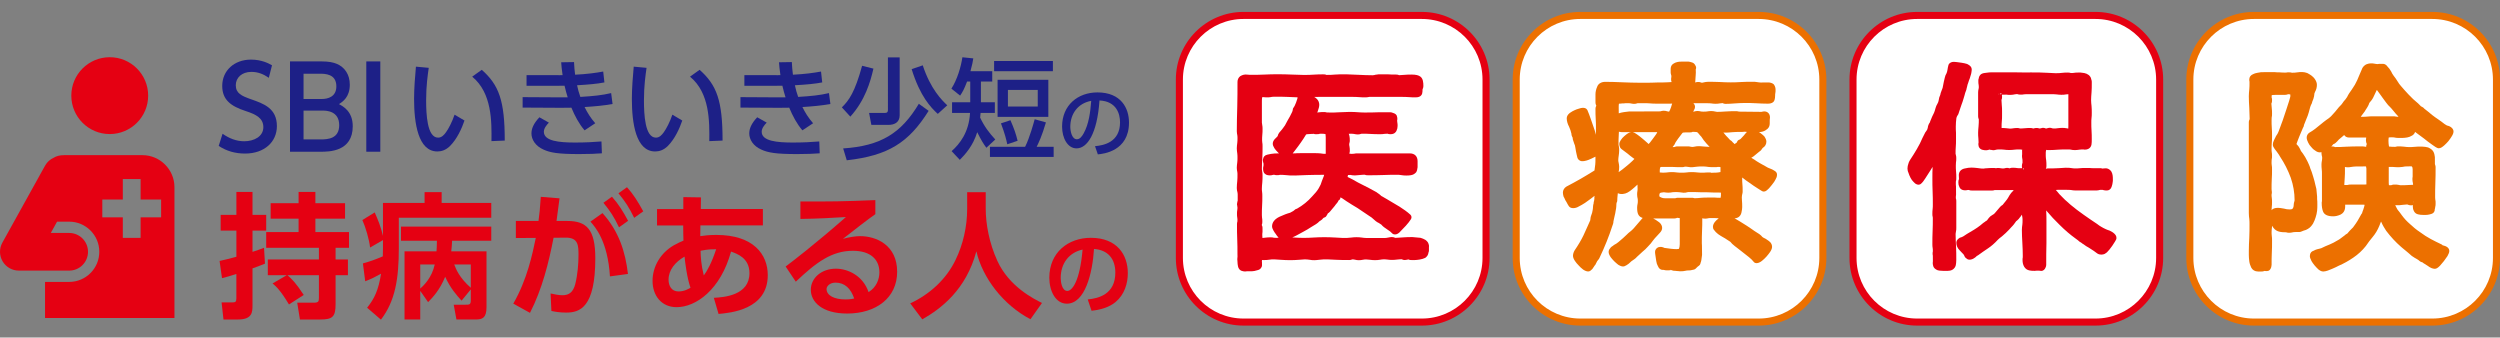
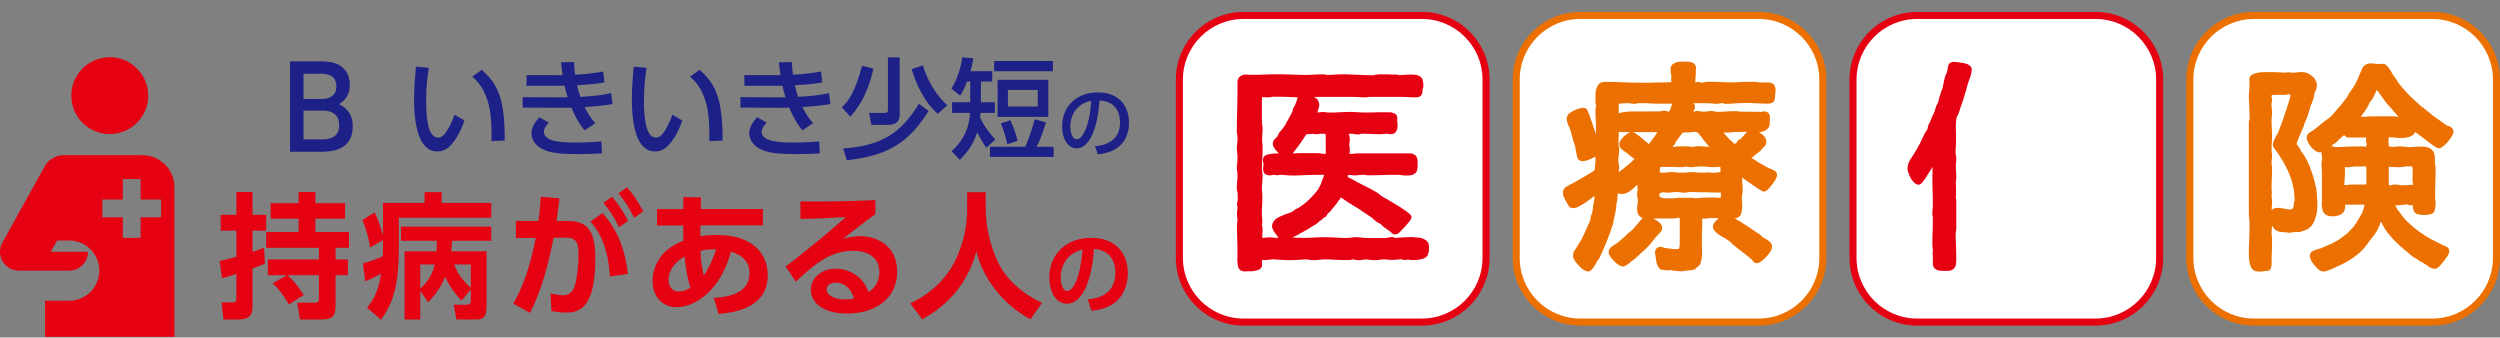
<svg xmlns="http://www.w3.org/2000/svg" version="1.1" id="レイヤー_1" x="0px" y="0px" viewBox="0 0 200 27" style="enable-background:new 0 0 200 27;" xml:space="preserve">
  <rect x="0" y="0" width="200" height="27" fill="#808080" stroke="none" />
  <style type="text/css">
	.st0{fill:#E50012;}
	.st1{fill:#1D2087;}
	.st2{fill:#FFFFFF;}
	.st3{fill:#EC7000;}
</style>
  <g>
    <g>
      <g>
        <path class="st0" d="M17.566,20.876c0.39-0.087,0.759-0.174,1.345-0.336v-2.093h-1.258v-1.258h1.258v-1.832h1.29v1.832h1.095     v1.258h-1.095v1.702c0.347-0.109,0.575-0.195,0.921-0.325l0.076,1.268c-0.271,0.109-0.455,0.184-0.998,0.38v2.928     c0,0.553,0,1.16-1.161,1.16h-1.16l-0.152-1.366h0.813c0.293,0,0.369-0.033,0.369-0.336v-1.941     c-0.455,0.152-0.77,0.238-1.149,0.336L17.566,20.876z M22.998,22.014c0.358,0.326,0.651,0.586,1.301,1.583l-1.182,0.759     c-0.683-1.138-1.03-1.442-1.312-1.681l1.138-0.661h-1.518v-1.258h4.088v-0.932h-4.218v-1.258h2.591v-1.074h-2.234v-1.236h2.234     v-0.9h1.344v0.9h2.374v1.236h-2.374v1.074h2.689v1.258h-1.073v0.932h0.987v1.258h-0.987v2.321c0,1.008-0.239,1.225-1.226,1.225     h-1.626l-0.217-1.345h1.312c0.379,0,0.423-0.087,0.423-0.39v-1.811H22.998z" />
        <path class="st0" d="M30.638,19.206l-1.031,0.597c-0.076-0.661-0.358-1.626-0.618-2.201l0.987-0.607     c0.249,0.553,0.487,1.128,0.662,1.876v-2.635h3.328v-0.867h1.366v0.867h3.97v1.182h-7.396v2.418c0,2.494-0.293,4.25-1.431,5.736     l-1.106-0.954c0.596-0.737,0.911-1.431,1.116-2.722c-0.585,0.314-0.672,0.369-1.268,0.607l-0.184-1.431     c0.629-0.174,0.976-0.304,1.593-0.564c0-0.282,0.012-0.401,0.012-0.694V19.206z M36.926,24.052     c-0.379-0.412-0.899-0.998-1.311-1.908c-0.434,1.062-0.998,1.648-1.367,2.027l-0.628-0.9v2.288h-1.258v-5.454h2.558     c0.022-0.217,0.022-0.38,0.033-0.846h-2.874v-1.128h7.222v1.128h-3.134c-0.01,0.26-0.022,0.444-0.065,0.846h2.819v4.467     c0,0.867-0.336,0.987-0.856,0.987h-1.551l-0.216-1.182h0.932c0.336,0,0.434,0,0.434-0.38v-0.846L36.926,24.052z M33.619,21.157     v1.93c0.281-0.249,0.932-0.867,1.16-1.93H33.619z M37.663,21.157H36.34c0.13,0.358,0.401,1.052,1.323,1.865V21.157z" />
        <path class="st0" d="M41.063,24.291c1.106-1.919,1.529-3.947,1.8-5.259l-1.594,0.011v-1.366h1.811     c0.076-0.553,0.119-0.944,0.184-1.93l1.498,0.119c-0.065,0.51-0.142,1.128-0.24,1.811h0.868c1.561,0,2.234,0.705,2.234,2.982     c0,3.947-1.235,4.348-2.331,4.348c-0.542,0-0.921-0.076-1.182-0.13l-0.065-1.399c0.304,0.065,0.64,0.141,0.955,0.141     c0.542,0,0.856-0.271,1.019-0.889c0.194-0.781,0.259-1.638,0.259-2.32c0-0.759-0.01-1.41-1.029-1.399l-0.966,0.011     c-0.379,1.963-0.909,4.109-1.886,6.007L41.063,24.291z M48.795,22.112c-0.173-2.841-1.194-3.969-1.561-4.381l0.964-0.683     c1.323,1.463,1.832,3.112,2.038,4.868L48.795,22.112z M48.956,15.736c0.554,0.629,0.911,1.215,1.292,1.93l-0.727,0.52     c-0.401-0.835-0.693-1.29-1.247-1.963L48.956,15.736z M50.16,14.977c0.52,0.585,0.824,1.073,1.3,1.93l-0.726,0.52     c-0.412-0.835-0.693-1.279-1.258-1.963L50.16,14.977z" />
        <path class="st0" d="M57.106,23.825c0.846-0.043,2.851-0.206,2.851-1.973c0-1.214-0.986-1.55-1.474-1.724     c-0.835,3.047-2.798,4.446-4.359,4.446c-1.192,0-1.92-0.911-1.92-2.104c0-1.16,0.65-2.234,1.692-2.841     c0.326-0.184,0.575-0.293,0.781-0.379c-0.01-0.401-0.021-0.662-0.021-1.215h-2.093v-1.312h2.103v-0.954l1.41,0.022l-0.012,0.932     h4.967v1.312h-4.999c0,0.141-0.01,0.737-0.01,0.857c0.314-0.043,0.662-0.097,1.29-0.097c2.971,0,4.11,1.561,4.11,3.22     c0,2.765-3.004,3.015-3.937,3.101L57.106,23.825z M54.764,20.529c-0.76,0.434-1.28,1.084-1.28,1.843     c0,0.477,0.228,0.943,0.791,0.943c0.478,0,0.803-0.206,0.966-0.293C54.959,22.253,54.796,20.897,54.764,20.529z M57.291,19.943     c-0.401,0-0.662,0-1.247,0.119c0.01,0.434,0.043,1.117,0.259,1.973C56.564,21.689,56.932,21.038,57.291,19.943z" />
        <path class="st0" d="M70.026,17.135c-0.585,0.401-1.735,1.301-2.592,1.973c0.51-0.141,1.009-0.217,1.378-0.217     c1.29,0,2.96,0.716,2.96,2.852c0,2.082-1.68,3.34-4.001,3.34c-2.006,0-2.906-0.932-2.906-1.897c0-0.954,0.858-1.692,2.007-1.692     c0.987,0,2.179,0.585,2.613,1.876c0.628-0.39,0.867-1.03,0.867-1.583c0-0.997-0.671-1.724-2.124-1.724     c-1.681,0-2.917,0.911-4.565,2.472l-0.813-1.215c0.444-0.325,2.342-1.778,4.824-3.957c-1.16,0.076-2.266,0.13-3.642,0.152v-1.399     c2.374,0.011,3.426,0,5.996-0.108V17.135z M66.839,22.61c-0.444,0-0.715,0.282-0.715,0.51c0,0.51,0.606,0.835,1.517,0.835     c0.369,0,0.597-0.054,0.695-0.076C68.064,23.087,67.587,22.61,66.839,22.61z" />
        <path class="st0" d="M77.372,15.378h1.486v1.312c0,1.203,0.271,2.743,0.933,4.186c0.944,2.06,2.917,3.036,3.567,3.361     l-0.921,1.301c-2.18-1.139-3.839-3.318-4.327-5.432c-0.824,3.068-2.808,4.576-4.327,5.443l-0.964-1.279     c1.561-0.727,2.874-1.919,3.622-3.47c0.607-1.236,0.932-2.689,0.932-4.066V15.378z" />
        <path class="st0" d="M87.018,23.954c0.892-0.085,2.208-0.425,2.208-2.146c0-1.105-0.594-1.813-1.706-1.891     c-0.12,1.933-0.715,4.377-2.174,4.377c-0.899,0-1.401-1.013-1.401-2.075c0-2.04,1.529-3.194,3.321-3.194     c2.111,0,2.959,1.374,2.959,2.826c0,0.835-0.268,1.714-0.976,2.308c-0.496,0.418-1.212,0.631-1.927,0.701L87.018,23.954z      M84.856,22.24c0,0.333,0.107,1.034,0.532,1.034c0.375,0,0.998-0.744,1.218-3.308C85.523,20.2,84.856,21.071,84.856,22.24z" />
      </g>
      <g>
-         <path class="st1" d="M21.505,6.225c-0.428-0.3-0.874-0.474-1.394-0.474c-0.765,0-1.248,0.465-1.248,1.066     c0,0.638,0.455,0.857,1.212,1.121c1.02,0.356,2.077,0.72,2.077,2.151c0,1.266-1.002,2.196-2.542,2.196     c-0.784,0-1.467-0.191-2.114-0.61l0.309-0.975c0.529,0.373,1.103,0.601,1.732,0.601c0.793,0,1.531-0.383,1.531-1.129     c0-0.702-0.556-1.012-1.403-1.285c-1.212-0.392-1.886-0.911-1.886-2.013c0-1.23,0.966-2.105,2.296-2.105     c0.865,0,1.43,0.309,1.686,0.455L21.505,6.225z" />
        <path class="st1" d="M25.742,4.913c0.565,0,0.939,0.082,1.212,0.2c0.62,0.265,1.03,0.848,1.03,1.658     c0,0.993-0.556,1.358-0.866,1.558c0.337,0.182,1.102,0.583,1.102,1.768c0,2.041-1.904,2.041-2.56,2.041H23.2V4.913H25.742z      M24.284,5.897V7.92h1.458c0.501,0,1.166-0.183,1.166-1.012c0-1.011-0.92-1.011-1.339-1.011H24.284z M24.284,8.849v2.305h1.358     c0.583,0,1.494-0.054,1.494-1.139c0-1.13-1.011-1.166-1.294-1.166H24.284z" />
-         <path class="st1" d="M30.425,4.913v7.225h-1.121V4.913H30.425z" />
        <path class="st1" d="M34.3,5.427c-0.079,0.558-0.209,1.411-0.209,2.588c0,1.132,0.078,2.996,0.959,2.996     c0.278,0,0.47-0.209,0.627-0.427c0.209-0.287,0.488-0.819,0.689-1.411l0.793,0.47c-0.218,0.636-0.592,1.472-1.167,2.047     c-0.332,0.322-0.68,0.427-1.002,0.427c-1.541,0-1.864-2.256-1.864-4.207c0-0.854,0.078-1.795,0.148-2.578L34.3,5.427z      M39.317,11.29c0.018-1.542,0.052-3.85-1.541-5.157l0.766-0.549c1.376,1.22,1.838,2.465,1.838,5.662L39.317,11.29z" />
        <path class="st1" d="M49.005,8.319c-0.723,0.131-1.419,0.192-2.238,0.244c0.226,0.453,0.461,0.845,0.853,1.297l-0.853,0.567     c-0.444-0.514-0.784-1.159-1.054-1.812c-0.34,0.009-0.567,0.009-0.836,0.009L41.81,8.607V7.771l2.883,0.017h0.723     c-0.096-0.313-0.157-0.514-0.253-0.932c-0.218,0.008-0.287,0.008-0.618,0.008h-2.422V6.011h2.309c0.27,0,0.418,0.009,0.575,0     c-0.07-0.479-0.087-0.688-0.113-1.028l1.028-0.017c0.017,0.374,0.044,0.697,0.087,1.01c0.923-0.043,1.69-0.148,2.248-0.253     l0.096,0.871c-0.575,0.113-1.272,0.174-2.187,0.227c0.069,0.331,0.148,0.619,0.261,0.932c1.011-0.061,1.734-0.131,2.465-0.305     L49.005,8.319z M43.91,9.809c-0.183,0.192-0.401,0.453-0.401,0.732c0,0.749,1.229,0.862,2.491,0.862     c0.845,0,1.428-0.035,2.117-0.087l0.035,0.949c-0.436,0.036-1.036,0.061-1.812,0.061c-1.708,0-2.317-0.113-2.857-0.358     c-0.653-0.287-0.967-0.81-0.967-1.289c0-0.383,0.157-0.784,0.636-1.297L43.91,9.809z" />
        <path class="st1" d="M51.725,5.427c-0.078,0.558-0.209,1.411-0.209,2.588c0,1.132,0.079,2.996,0.958,2.996     c0.279,0,0.47-0.209,0.627-0.427c0.209-0.287,0.488-0.819,0.688-1.411l0.793,0.47c-0.218,0.636-0.592,1.472-1.167,2.047     c-0.331,0.322-0.679,0.427-1.002,0.427c-1.542,0-1.864-2.256-1.864-4.207c0-0.854,0.079-1.795,0.148-2.578L51.725,5.427z      M56.743,11.29c0.017-1.542,0.052-3.85-1.542-5.157l0.766-0.549c1.377,1.22,1.838,2.465,1.838,5.662L56.743,11.29z" />
        <path class="st1" d="M66.432,8.319c-0.723,0.131-1.421,0.192-2.239,0.244c0.226,0.453,0.462,0.845,0.854,1.297l-0.854,0.567     c-0.444-0.514-0.784-1.159-1.054-1.812c-0.34,0.009-0.567,0.009-0.836,0.009l-3.067-0.017V7.771l2.883,0.017h0.724     c-0.096-0.313-0.157-0.514-0.253-0.932c-0.217,0.008-0.288,0.008-0.618,0.008H59.55V6.011h2.308c0.27,0,0.418,0.009,0.575,0     c-0.069-0.479-0.087-0.688-0.113-1.028l1.027-0.017c0.018,0.374,0.044,0.697,0.088,1.01c0.923-0.043,1.689-0.148,2.247-0.253     l0.096,0.871c-0.575,0.113-1.271,0.174-2.186,0.227c0.07,0.331,0.148,0.619,0.261,0.932c1.01-0.061,1.734-0.131,2.465-0.305     L66.432,8.319z M61.336,9.809c-0.183,0.192-0.401,0.453-0.401,0.732c0,0.749,1.228,0.862,2.491,0.862     c0.846,0,1.429-0.035,2.117-0.087l0.034,0.949c-0.435,0.036-1.036,0.061-1.812,0.061c-1.707,0-2.317-0.113-2.857-0.358     c-0.654-0.287-0.967-0.81-0.967-1.289c0-0.383,0.157-0.784,0.635-1.297L61.336,9.809z" />
        <path class="st1" d="M69.874,5.489c-0.236,1.045-0.671,2.544-1.847,3.841l-0.679-0.74c0.567-0.549,1.045-1.22,1.62-3.328     L69.874,5.489z M74.291,8.868c-1.594,2.544-3.232,3.581-6.55,3.955l-0.288-0.949c3.014-0.201,4.643-1.211,6.054-3.572     L74.291,8.868z M71.973,4.591v4.634c0,0.575-0.435,0.766-0.888,0.766h-1.377l-0.182-0.958h1.254c0.114,0,0.254,0,0.254-0.244     V4.591H71.973z M75.023,9.112c-0.55-0.505-1.411-1.385-2.091-3.58l0.889-0.305c0.619,1.899,1.533,2.796,1.96,3.197L75.023,9.112z     " />
        <path class="st1" d="M78.91,11.821c-0.218-0.297-0.384-0.54-0.732-1.246c-0.331,1.081-0.959,1.777-1.394,2.213l-0.654-0.697     c0.644-0.575,1.385-1.49,1.473-3.057h-1.438V8.18h1.454V6.525h-0.253c-0.252,0.662-0.374,0.854-0.557,1.124l-0.697-0.558     c0.453-0.705,0.766-1.725,0.879-2.509l0.871,0.088c-0.043,0.279-0.069,0.453-0.226,1.027h1.743v0.828h-0.906V8.18h1.115v0.854     h-1.141c-0.018,0.209-0.026,0.288-0.035,0.374c0.34,0.723,0.714,1.211,1.211,1.751L78.91,11.821z M83.674,9.792     c-0.322,1.098-0.584,1.637-0.741,1.951h1.359v0.81h-5.097v-0.81h2.814c0.365-0.723,0.705-1.978,0.766-2.204L83.674,9.792z      M84.232,4.878v0.819h-4.704V4.878H84.232z M83.866,6.386v2.961h-4.059V6.386H83.866z M80.834,9.617     c0.296,0.671,0.436,1.088,0.575,1.646l-0.827,0.279c-0.087-0.401-0.183-0.81-0.505-1.673L80.834,9.617z M80.634,7.196V8.52h2.386     V7.196H80.634z" />
        <path class="st1" d="M87.601,11.694c0.645-0.061,2.002-0.281,2.002-1.911c0-0.675-0.281-1.68-1.643-1.746     c-0.188,2.708-0.998,3.833-1.837,3.833c-0.706,0-1.156-0.809-1.156-1.746c0-1.71,1.265-2.732,2.829-2.732     c1.892,0,2.524,1.266,2.524,2.409c0,2.299-2.062,2.507-2.493,2.549L87.601,11.694z M85.624,10.142     c0,0.353,0.128,0.998,0.524,0.998c0.231,0,0.401-0.207,0.548-0.475c0.414-0.754,0.529-1.685,0.602-2.598     C86.202,8.268,85.624,9.139,85.624,10.142z" />
      </g>
      <g>
        <g>
          <path class="st0" d="M11.853,7.651c0,1.698-1.376,3.074-3.074,3.074c-1.698,0-3.074-1.376-3.074-3.074      c0-1.698,1.376-3.074,3.074-3.074C10.477,4.576,11.853,5.953,11.853,7.651z" />
-           <path class="st0" d="M11.394,12.412H5.138c-0.35,0-0.621,0.072-0.83,0.2c-0.287,0.129-0.538,0.343-0.702,0.639l-3.417,6.161      c-0.259,0.467-0.251,1.035,0.019,1.495c0.271,0.46,0.764,0.742,1.298,0.742h4.028c0.832,0,1.506-0.674,1.506-1.506      c0-0.832-0.674-1.506-1.506-1.506H4.064l0.501-0.904h0.969c1.331,0,2.41,1.079,2.41,2.41c0,1.331-1.079,2.41-2.41,2.41H3.603      v2.885h10.353V14.974C13.956,13.565,12.803,12.412,11.394,12.412z M12.889,17.387h-1.64v1.64H9.825v-1.64h-1.64v-1.424h1.64      v-1.64h1.424v1.64h1.64V17.387z" />
+           <path class="st0" d="M11.394,12.412H5.138c-0.35,0-0.621,0.072-0.83,0.2c-0.287,0.129-0.538,0.343-0.702,0.639l-3.417,6.161      c-0.259,0.467-0.251,1.035,0.019,1.495c0.271,0.46,0.764,0.742,1.298,0.742h4.028c0.832,0,1.506-0.674,1.506-1.506      H4.064l0.501-0.904h0.969c1.331,0,2.41,1.079,2.41,2.41c0,1.331-1.079,2.41-2.41,2.41H3.603      v2.885h10.353V14.974C13.956,13.565,12.803,12.412,11.394,12.412z M12.889,17.387h-1.64v1.64H9.825v-1.64h-1.64v-1.424h1.64      v-1.64h1.424v1.64h1.64V17.387z" />
        </g>
      </g>
    </g>
    <g>
      <path class="st2" d="M118.882,20.635c0,2.833-2.297,5.13-5.13,5.13H99.48c-2.833,0-5.13-2.297-5.13-5.13V6.364    c0-2.832,2.296-5.129,5.13-5.129h14.272c2.833,0,5.13,2.297,5.13,5.129V20.635z" />
      <path class="st0" d="M113.751,26.048H99.48c-2.984,0-5.412-2.428-5.412-5.412V6.364c0-2.984,2.428-5.411,5.412-5.411h14.272    c2.985,0,5.413,2.427,5.413,5.411v14.272C119.165,23.62,116.736,26.048,113.751,26.048z M99.48,1.517    c-2.673,0-4.847,2.174-4.847,4.847v14.272c0,2.673,2.174,4.848,4.847,4.848h14.272c2.674,0,4.849-2.175,4.849-4.848V6.364    c0-2.673-2.175-4.847-4.849-4.847H99.48z" />
      <path class="st2" d="M145.828,20.635c0,2.833-2.297,5.13-5.131,5.13h-14.272c-2.833,0-5.129-2.297-5.129-5.13V6.364    c0-2.832,2.296-5.129,5.129-5.129h14.272c2.834,0,5.131,2.297,5.131,5.129V20.635z" />
      <path class="st3" d="M140.697,26.048h-14.272c-2.984,0-5.412-2.428-5.412-5.412V6.364c0-2.984,2.428-5.411,5.412-5.411h14.272    c2.985,0,5.413,2.427,5.413,5.411v14.272C146.11,23.62,143.682,26.048,140.697,26.048z M126.425,1.517    c-2.673,0-4.847,2.174-4.847,4.847v14.272c0,2.673,2.174,4.848,4.847,4.848h14.272c2.674,0,4.849-2.175,4.849-4.848V6.364    c0-2.673-2.175-4.847-4.849-4.847H126.425z" />
      <path class="st2" d="M172.772,20.635c0,2.833-2.297,5.13-5.13,5.13h-14.272c-2.833,0-5.129-2.297-5.129-5.13V6.364    c0-2.832,2.296-5.129,5.129-5.129h14.272c2.833,0,5.13,2.297,5.13,5.129V20.635z" />
      <path class="st0" d="M167.642,26.048H153.37c-2.984,0-5.412-2.428-5.412-5.412V6.364c0-2.984,2.428-5.411,5.412-5.411h14.272    c2.985,0,5.412,2.427,5.412,5.411v14.272C173.054,23.62,170.627,26.048,167.642,26.048z M153.37,1.517    c-2.673,0-4.847,2.174-4.847,4.847v14.272c0,2.673,2.174,4.848,4.847,4.848h14.272c2.673,0,4.848-2.175,4.848-4.848V6.364    c0-2.673-2.175-4.847-4.848-4.847H153.37z" />
      <path class="st2" d="M199.718,20.635c0,2.833-2.297,5.13-5.13,5.13h-14.272c-2.833,0-5.129-2.297-5.129-5.13V6.364    c0-2.832,2.296-5.129,5.129-5.129h14.272c2.833,0,5.13,2.297,5.13,5.129V20.635z" />
      <path class="st3" d="M194.588,26.048h-14.272c-2.984,0-5.412-2.428-5.412-5.412V6.364c0-2.984,2.428-5.411,5.412-5.411h14.272    c2.985,0,5.412,2.427,5.412,5.411v14.272C200,23.62,197.572,26.048,194.588,26.048z M180.316,1.517    c-2.673,0-4.847,2.174-4.847,4.847v14.272c0,2.673,2.174,4.848,4.847,4.848h14.272c2.673,0,4.848-2.175,4.848-4.848V6.364    c0-2.673-2.175-4.847-4.848-4.847H180.316z" />
      <g>
        <g>
          <path class="st0" d="M114.301,19.568c-0.039-0.187-0.155-0.294-0.273-0.38c-0.121-0.073-0.237-0.117-0.387-0.163l-0.64-0.058      c-0.241,0-0.466,0-0.685,0.019l-0.077,0.006c-0.197,0.015-0.384,0.029-0.606,0.038c-0.224-0.107-0.401-0.058-0.593-0.022      c-0.121,0.025-0.192,0.03-0.23,0.03h-1.526c-0.112,0-0.224-0.016-0.338-0.033c-0.276-0.038-0.578-0.037-0.847,0      c-0.474,0.062-0.867,0.024-1.258-0.002c-0.588-0.034-1.171-0.038-1.76,0c-0.506,0.035-1.012,0.038-1.523,0      c-0.058-0.004-0.116-0.007-0.173-0.01c0.023-0.01,0.047-0.021,0.072-0.033l0.227-0.105c0.184-0.093,0.387-0.203,0.601-0.327      c0.207-0.113,0.412-0.227,0.584-0.347l0.413-0.251c0.119-0.072,0.207-0.16,0.257-0.214c0.065-0.049,0.129-0.097,0.21-0.146      c0.024-0.015,0.058-0.056,0.087-0.098c0.027-0.018,0.054-0.038,0.077-0.062c0.093-0.013,0.171-0.072,0.212-0.153      c0.021-0.025,0.038-0.055,0.049-0.087c0.012-0.018,0.029-0.041,0.05-0.068l-0.016-0.019c0.072-0.032,0.129-0.089,0.188-0.149      c0.05-0.051,0.102-0.114,0.204-0.245c0.024-0.031,0.05-0.061,0.077-0.091c0.036-0.041,0.072-0.083,0.102-0.123l0.081-0.113      c0.072-0.071,0.165-0.186,0.233-0.335c0.085-0.051,0.133-0.093,0.133-0.193c0.003-0.011,0.008-0.026,0.014-0.042      c0.043,0.02,0.084,0.04,0.12,0.06c0.128,0.092,0.238,0.166,0.352,0.241c0.308,0.2,0.599,0.382,0.891,0.552      c0.29,0.199,0.579,0.397,0.896,0.603c0.08,0.047,0.175,0.112,0.233,0.155c0.05,0.05,0.106,0.096,0.161,0.141      c0.042,0.035,0.085,0.07,0.159,0.139c0.081,0.06,0.171,0.128,0.255,0.157c0.043,0.025,0.081,0.051,0.119,0.077l0.081,0.053      c0.116,0.142,0.274,0.258,0.472,0.385c0.192,0.123,0.305,0.211,0.367,0.286c0.139,0.164,0.43,0.189,0.709-0.15      c0.123-0.123,0.262-0.264,0.417-0.435c0.169-0.188,0.306-0.364,0.406-0.523c0.073-0.115,0.053-0.265-0.047-0.358      c-0.258-0.238-0.567-0.448-0.875-0.647l-0.123-0.072c-0.263-0.154-0.522-0.307-0.756-0.449l-0.087-0.053      c-0.074-0.045-0.154-0.094-0.237-0.136c-0.073-0.036-0.145-0.081-0.211-0.123l-0.019-0.002      c-0.034-0.034-0.068-0.063-0.102-0.091c-0.02-0.017-0.04-0.033-0.06-0.053c-0.016-0.016-0.08-0.059-0.099-0.071      c-0.03-0.018-0.064-0.039-0.078-0.054c-0.019-0.019-0.041-0.036-0.064-0.049l-0.603-0.328c-0.247-0.124-0.46-0.23-0.681-0.347      c-0.041-0.019-0.106-0.049-0.185-0.094l-0.144-0.08c-0.083-0.046-0.171-0.093-0.283-0.161l-0.134-0.069      c-0.096-0.05-0.187-0.097-0.275-0.134c-0.003-0.001-0.005-0.003-0.008-0.004c0.006-0.023,0.01-0.044,0.013-0.061l0.019-0.079      c0.001-0.005,0.002-0.01,0.002-0.014c0.002,0,0.004,0,0.006,0l0.187-0.008c0.264,0.063,0.501,0.036,0.772,0.005      c0.113-0.017,0.241-0.016,0.376-0.024c0.093,0.044,0.178,0.044,0.246,0.044c0.398,0,0.798,0,1.198-0.017      c0.386-0.019,0.772-0.019,1.158-0.019c0.076-0.001,0.177-0.001,0.268,0.018c0.319,0.06,0.646,0.043,0.812,0.015      c0.163-0.026,0.291-0.087,0.425-0.23c0.073-0.11,0.097-0.237,0.119-0.408v-0.484c0-0.391-0.233-0.624-0.624-0.624h-4.166      c-0.101,0-0.196,0-0.3,0.027c-0.039,0.01-0.09,0.01-0.148,0.01c-0.044,0.001-0.11,0.001-0.186-0.014      c-0.013-0.002-0.027-0.005-0.039-0.007c0.041-0.089,0.041-0.17,0.041-0.236c0-0.098,0-0.209-0.024-0.327      c-0.014-0.071-0.03-0.141-0.024-0.208l0.021-0.08c0.002-0.009,0.004-0.02,0.005-0.031c0.014-0.034,0.021-0.07,0.021-0.108      v-0.072c0-0.098,0-0.208-0.027-0.338c-0.017-0.067-0.026-0.123-0.055-0.182c0.027-0.003,0.062-0.006,0.105-0.006      c0.096-0.001,0.19-0.001,0.293,0.013c0.195,0.034,0.365,0.086,0.622-0.013c0.24-0.005,0.49,0,0.734,0.017      c0.258,0.019,0.515,0.019,0.774,0.019c0.098,0,0.209,0,0.337-0.027c0.038-0.009,0.115-0.009,0.184-0.009      c0.026,0,0.058,0,0.039-0.011c0.094,0.047,0.193,0.047,0.266,0.047c0.309,0,0.432-0.19,0.467-0.281      c0.055-0.109,0.085-0.243,0.085-0.378c0-0.098,0-0.191-0.027-0.32c-0.007-0.027-0.009-0.073-0.01-0.122      c0.012-0.031,0.018-0.064,0.018-0.098c0-0.065,0-0.154-0.049-0.29c-0.067-0.131-0.195-0.181-0.281-0.205      c-0.039-0.02-0.077-0.031-0.116-0.043c-0.028-0.009-0.058-0.014-0.087-0.014l-1.039,0c-0.3,0.018-0.627,0.012-0.918,0.017      c-0.193,0.003-0.395,0-0.585-0.017c-0.513-0.048-1.069-0.031-1.586-0.001c-0.3,0.018-0.617,0.036-0.97,0.015      c-0.098-0.033-0.17-0.033-0.234-0.033c-0.139,0-0.278,0.001-0.416,0.021c-0.041,0.006-0.085,0.012-0.13,0.017l0.039-0.09      c0.085-0.233,0.124-0.401,0.124-0.528c0-0.181-0.066-0.343-0.19-0.468c-0.067-0.067-0.141-0.119-0.213-0.162      c0.143-0.004,0.293-0.007,0.427-0.003h2.621c0.17,0.001,0.339,0,0.508,0.017c0.171,0.018,0.361,0.019,0.55,0.019      c0.064,0,0.153,0,0.306-0.036h2.603c0.177,0.002,0.341,0,0.529,0.017c0.189,0.019,0.377,0.019,0.584,0.019      c0.35,0,0.464-0.174,0.501-0.283c0.032-0.097,0.032-0.194,0.038-0.358c0.024-0.05,0.066-0.15,0.066-0.27      c0-0.275-0.027-0.578-0.231-0.74c-0.144-0.117-0.372-0.171-0.715-0.171c-0.172,0-0.363,0.001-0.533,0.02      c-0.152,0.017-0.32,0.016-0.468,0.03c-0.097-0.05-0.185-0.05-0.256-0.05c-0.193,0.003-0.397,0-0.61-0.017h-0.79      c-0.023,0-0.061,0.007-0.083,0.013c-0.05,0.013-0.159,0.009-0.222,0.04c-0.032,0-0.114,0.008-0.144,0.019      c-0.385,0-0.771-0.018-1.154-0.036c-0.64-0.031-1.277-0.066-1.893-0.017c-0.223,0.018-0.433,0.035-0.657,0.025      c-0.093-0.044-0.178-0.044-0.245-0.044c-0.241,0-0.464,0-0.698,0.019c-0.592,0.047-1.178,0.027-1.804-0.001      c-0.761-0.033-1.507-0.037-2.234,0c-0.354,0.019-0.73,0.02-1.044,0.018c-0.085,0-0.194,0-0.326-0.017      c-0.188-0.022-0.356,0.014-0.545,0.127c-0.139,0.105-0.219,0.273-0.219,0.459c0,0.662,0,1.305-0.018,1.967      c-0.019,0.667-0.036,1.315-0.036,1.982c0,0.121,0.024,0.235,0.041,0.324c0.015,0.073,0.013,0.16,0.013,0.233      c0,0.113,0.001,0.243-0.016,0.36c-0.02,0.156-0.039,0.312-0.039,0.448c0,0.139,0.019,0.28,0.039,0.417      c0.016,0.113,0.015,0.226,0.015,0.338c0,0.113,0.001,0.243-0.016,0.358c-0.02,0.157-0.039,0.313-0.039,0.449      c0,0.121,0.024,0.235,0.041,0.324c0.014,0.072,0.013,0.144,0.013,0.215c0,0.17,0.001,0.34-0.016,0.509      c-0.019,0.189-0.038,0.38-0.038,0.568c0,0.129,0.027,0.234,0.044,0.3c0.013,0.055,0.028,0.123,0.028,0.221v0.49l-0.007,0.03      c-0.019,0.039-0.03,0.081-0.03,0.126v0.009c-0.019,0.059-0.019,0.11-0.019,0.134c0,0.029,0.007,0.064,0.019,0.101v0.025      c0,0.034,0.006,0.068,0.018,0.1c-0.001,0.001-0.001,0.004-0.001,0.008c0,0.068,0,0.145-0.012,0.194      c-0.024,0.119-0.024,0.229-0.024,0.326c0,0.109,0.002,0.217,0.024,0.325c0.014,0.071,0.013,0.143,0.01,0.265      c-0.034,0.098-0.034,0.188-0.034,0.254c0,0.4,0,0.799,0.019,1.198c0.018,0.391,0.018,0.782,0.018,1.172l0.004,0.206      c-0.022,0.136-0.023,0.271-0.004,0.386c0,0.146,0.021,0.271,0.041,0.381c0.053,0.257,0.209,0.343,0.293,0.371      c0.101,0.034,0.198,0.051,0.288,0.051c0.023,0,0.064-0.008,0.085-0.013c0.019-0.004,0.07-0.004,0.094-0.004h0.216      c0.101,0,0.227,0,0.341-0.024c0.055-0.01,0.11-0.027,0.167-0.043c0.036-0.01,0.07-0.021,0.116-0.031      c0.19-0.046,0.324-0.211,0.324-0.4l-0.005-0.236c-0.012-0.059-0.009-0.088-0.003-0.11c0.003-0.012,0.007-0.037,0.01-0.06      c0.019,0.004,0.037,0.006,0.056,0.006h0.126c0.104,0,0.229-0.001,0.359-0.024c0.301-0.057,0.605-0.02,0.966,0.004      c0.483,0.036,0.964,0.041,1.446,0c0.256-0.023,0.566-0.055,0.833-0.005c0.279,0.057,0.521,0.039,0.795,0.003      c0.43-0.06,0.856-0.024,1.364,0.002c0.327,0.019,0.675,0.019,1.021,0.019c0.064,0,0.136,0,0.27-0.054      c0.067,0,0.133,0.015,0.198,0.027c0.205,0.053,0.393,0.056,0.658,0.001c0.141-0.034,0.367-0.019,0.538,0.005      c0.263,0.038,0.528,0.046,0.823-0.004c0.087-0.014,0.173-0.029,0.26-0.029c0.105,0.001,0.201-0.002,0.295,0.015      c0.244,0.039,0.521,0.04,0.804,0.001c0.113-0.017,0.224-0.016,0.358-0.025c0.183,0.088,0.245,0.077,0.547,0.015      c0.084,0.049,0.175,0.049,0.239,0.049h0.27c0.102,0,0.204-0.014,0.381-0.039c0.167-0.024,0.301-0.073,0.427-0.127      c0.157-0.094,0.258-0.232,0.287-0.458c0.019-0.039,0.03-0.082,0.03-0.125v-0.288C114.325,19.706,114.325,19.635,114.301,19.568z       M100.95,18.027c0-0.018,0-0.044-0.005-0.044c-0.001,0-0.003,0.002-0.005,0.006c0.046-0.094,0.046-0.194,0.046-0.266      c0-0.109-0.002-0.217-0.026-0.338c-0.01-0.037-0.01-0.118-0.01-0.182c0-0.246,0-0.49,0.017-0.735      c0.019-0.257,0.019-0.515,0.019-0.774c0-0.123-0.002-0.246-0.023-0.377c-0.015-0.074-0.013-0.161-0.013-0.233      c0-0.153,0.017-0.323,0.034-0.493c0.019-0.189,0.019-0.379,0.019-0.548c0-0.11-0.002-0.197-0.031-0.347      c-0.011-0.053-0.022-0.1-0.022-0.156c0-0.299,0.018-0.617,0.035-0.917c0.019-0.31,0.019-0.622,0.019-0.932      c0-0.109-0.002-0.196-0.026-0.319c-0.01-0.039-0.01-0.089-0.01-0.147c0-0.152-0.001-0.286,0.016-0.433      c0.019-0.154,0.02-0.309,0.02-0.483c0-0.11-0.002-0.197-0.031-0.345c-0.013-0.066-0.022-0.109-0.022-0.158V8.171      c0-0.112-0.001-0.225,0.014-0.331c0.004-0.027,0.008-0.048,0.009-0.06c0.019-0.004,0.044-0.009,0.077-0.01      c0.381,0.04,0.519,0.017,0.713-0.022c0.057-0.011,0.114-0.012,0.172-0.012c0.351-0.001,0.719-0.001,1.069,0.017      c0.263,0.014,0.536,0.028,0.804,0.033c-0.013,0.035-0.019,0.072-0.019,0.104l-0.106,0.316c-0.053,0.105-0.09,0.195-0.117,0.271      c-0.035,0.059-0.06,0.099-0.068,0.11c-0.05,0.053-0.079,0.123-0.079,0.196c0,0.04-0.017,0.101-0.049,0.176      c-0.05,0.117-0.117,0.249-0.178,0.356c-0.058,0.093-0.11,0.187-0.158,0.276l-0.081,0.147c-0.061,0.106-0.109,0.2-0.156,0.293      c-0.021,0.027-0.05,0.067-0.09,0.123l-0.043,0.062c-0.078,0.108-0.139,0.187-0.224,0.279c-0.019,0.029-0.039,0.049-0.106,0.124      c-0.044,0.066-0.093,0.14-0.12,0.274c-0.018,0.015-0.055,0.044-0.089,0.093c-0.047,0.036-0.088,0.08-0.133,0.129      c-0.107,0.108-0.172,0.25-0.172,0.38c0,0.119,0.052,0.23,0.13,0.36c0.071,0.117,0.173,0.221,0.276,0.324      c0.031,0.031,0.062,0.062,0.093,0.093c-0.031,0-0.062,0-0.091,0l-0.255,0.006c-0.038,0.008-0.079,0.011-0.123,0.014      c-0.056,0.005-0.114,0.01-0.173,0.02c-0.117,0.02-0.215,0.039-0.276,0.056c-0.227,0.044-0.326,0.187-0.348,0.325      c-0.016,0.035-0.024,0.073-0.024,0.113c0,0.116,0.029,0.203,0.05,0.264c0.004,0.019,0.004,0.07,0.004,0.095      c0,0.024,0,0.076-0.004,0.091c-0.032,0.097-0.032,0.2-0.032,0.268c0,0.254,0.109,0.369,0.204,0.421      c0.146,0.105,0.42,0.106,0.599,0.042l0.078-0.008c0.088,0.042,0.338,0.049,0.478,0.007c0.116,0.002,0.245,0,0.375,0.016      c0.552,0.073,1.131,0.027,1.687,0.006l0.104-0.004c0.444-0.019,0.875-0.013,1.335-0.019h0.022      c-0.006,0.03-0.011,0.059-0.018,0.086c-0.053,0.141-0.104,0.28-0.16,0.409c-0.037,0.095-0.075,0.207-0.097,0.282      c-0.05,0.102-0.101,0.203-0.153,0.292c-0.064,0.111-0.144,0.223-0.224,0.319c-0.043,0.051-0.091,0.103-0.141,0.157      c-0.053,0.057-0.108,0.117-0.161,0.179c-0.342,0.391-0.753,0.724-1.222,0.989c-0.102,0.02-0.164,0.072-0.199,0.109      c-0.037,0.037-0.086,0.072-0.147,0.104c-0.077,0.047-0.14,0.078-0.201,0.109c-0.01,0.003-0.02,0.005-0.03,0.008l-0.156,0.047      c-0.062,0.015-0.123,0.04-0.177,0.062c-0.006,0.002-0.071,0.028-0.077,0.031c-0.066,0.032-0.15,0.066-0.232,0.098      c-0.103,0.041-0.204,0.083-0.312,0.146c-0.075,0.046-0.216,0.141-0.312,0.269c-0.095,0.125-0.147,0.275-0.147,0.421      c0,0.101,0.04,0.223,0.111,0.34c0.059,0.102,0.121,0.202,0.18,0.271c0.061,0.103,0.144,0.209,0.233,0.3      c-0.115,0.015-0.235,0.026-0.371,0.006c-0.096-0.031-0.184-0.031-0.248-0.031c-0.141,0-0.284,0.001-0.4,0.02      c-0.092,0.013-0.183,0.027-0.274,0.031c-0.013-0.116-0.013-0.188-0.013-0.219c0-0.072-0.002-0.143,0.018-0.27v-0.269      C101.003,18.21,101.003,18.123,100.95,18.027z M106.059,12.303c-0.141,0.015-0.287-0.013-0.421-0.032      c-0.155-0.018-0.31-0.019-0.465-0.019h-1.059l-0.35,0.003c-0.08,0.013-0.16,0.014-0.24,0.014c-0.034,0-0.069,0-0.108,0.001      c0.008-0.01,0.016-0.02,0.024-0.031l0.115-0.147c0.096-0.124,0.2-0.256,0.302-0.397c0.147-0.202,0.293-0.405,0.424-0.608      l0.083-0.132c0.059-0.094,0.096-0.161,0.123-0.198c0.001-0.001,0.031-0.015,0.126-0.025c0.276-0.032,0.332-0.003,0.487-0.029      c0.039,0.02,0.084,0.031,0.128,0.031h0.125c0.071,0,0.159,0,0.252-0.036h0.144c0.057,0,0.11-0.001,0.163,0.008      c0.044,0.011,0.087,0.018,0.13,0.023c0.002,0.092,0.007,0.178,0.017,0.26V12.303z M106.089,16.939l-0.05-0.06l0.05,0.029V16.939      z" />
          <path class="st3" d="M141.964,13.664c-0.002-0.001-0.059-0.036-0.061-0.037c-0.075-0.049-0.169-0.096-0.248-0.123l-0.072-0.029      c-0.036-0.016-0.072-0.031-0.11-0.044c-0.017-0.006-0.099-0.042-0.265-0.146c-0.089-0.044-0.178-0.096-0.272-0.15l-0.167-0.095      c-0.152-0.083-0.303-0.184-0.435-0.278l-0.134-0.081c-0.033-0.02-0.072-0.043-0.097-0.059c0.11-0.056,0.235-0.148,0.381-0.278      c0.07-0.054,0.13-0.105,0.182-0.15c0.059-0.05,0.105-0.092,0.148-0.117c0.039-0.024,0.073-0.057,0.096-0.096      c0.044-0.073,0.096-0.134,0.117-0.154c0.177-0.105,0.283-0.289,0.283-0.494c0-0.149-0.067-0.274-0.173-0.434      c-0.078-0.078-0.176-0.158-0.306-0.258l-0.116-0.065c0.056-0.007,0.113-0.014,0.175-0.023c0.168-0.025,0.323-0.094,0.424-0.181      c0.121-0.071,0.265-0.217,0.265-0.512V9.68c0-0.047-0.001-0.139,0.019-0.288c0-0.282-0.183-0.478-0.445-0.478      c-0.041,0-0.094,0-0.15,0.017c-0.029,0.001-0.059,0.007-0.087,0.018l-1.789-0.019c-0.098-0.034-0.187-0.034-0.253-0.034      c-0.258,0-0.517,0-0.842,0.024c-0.222,0.015-0.444,0.03-0.667,0.03c-0.032,0-0.079-0.011-0.145-0.026      c-0.239-0.061-0.455-0.042-0.67-0.006c-0.082,0.013-0.163,0.013-0.244,0.013c-0.088,0.001-0.158,0.002-0.212-0.011      c-0.207-0.043-0.341-0.07-0.596,0.011l-0.041,0.001c0.033-0.06,0.058-0.112,0.077-0.156c0.043-0.067,0.067-0.148,0.067-0.226      c0-0.127-0.062-0.224-0.131-0.292h1.106c0.108,0.002,0.208-0.001,0.31,0.013c0.221,0.038,0.481,0.046,0.713-0.001      c0.069-0.014,0.139-0.012,0.21-0.023c0.064,0.04,0.142,0.063,0.221,0.063c0.24,0,0.499-0.017,0.738-0.036      c0.543-0.041,1.052-0.05,1.724-0.014c0.31,0.017,0.621,0.033,0.93,0.033c0.364,0,0.493-0.153,0.539-0.288      c0.032-0.103,0.048-0.222,0.048-0.354c0-0.073,0-0.125,0.011-0.167c0.024-0.104,0.024-0.198,0.024-0.299      c0-0.11-0.018-0.268-0.135-0.431c-0.051-0.053-0.122-0.092-0.216-0.123c-0.099-0.034-0.17-0.034-0.218-0.034l-0.45,0.002      c-0.103,0.014-0.221-0.001-0.336-0.013c-0.055-0.011-0.11-0.017-0.161-0.023c-0.03-0.003-0.058-0.005-0.149-0.019h-0.269      c-0.275,0-0.533,0-0.809,0.018c-0.564,0.04-1.108,0.035-1.706,0c-0.329-0.017-0.658-0.017-0.966-0.017      c-0.127,0-0.247,0.025-0.324,0.045c-0.066,0.013-0.131,0.027-0.147,0.031c-0.019-0.006-0.042-0.014-0.096-0.025      c-0.041-0.022-0.087-0.034-0.134-0.034h-0.144c-0.053,0-0.103,0.014-0.147,0.041c0.024-0.016,0.033-0.019,0.01-0.014      l-0.03,0.008c0.001-0.141,0.013-0.282,0.027-0.434l0.007-0.08c0.019-0.189,0.02-0.378,0.008-0.532      c0.019-0.039,0.03-0.082,0.03-0.125c0-0.086-0.037-0.166-0.079-0.224c-0.033-0.061-0.099-0.159-0.237-0.203      c-0.053-0.018-0.119-0.036-0.19-0.053c-0.023-0.006-0.076-0.016-0.1-0.016h-0.538c-0.098,0-0.208,0-0.322,0.024      c-0.123,0.024-0.248,0.073-0.306,0.114c-0.17,0.085-0.264,0.238-0.264,0.431v0.288c0,0.123,0.044,0.208,0.054,0.268v0.106      c-0.018,0.072-0.018,0.13-0.018,0.183c0,0.066,0.001,0.134,0.038,0.221c-0.023,0.001-0.051,0.003-0.083,0.004l-0.229,0.014      c-0.264,0.017-0.545,0.016-0.861,0.017c-0.318,0.019-0.622,0.016-0.899,0.018h-0.538c-0.413,0-0.825-0.016-1.237-0.031      l-0.099-0.004c-0.452-0.019-0.905-0.036-1.358-0.036c-0.33,0-0.572,0.155-0.653,0.401c-0.087,0.2-0.132,0.401-0.132,0.598V8.19      c0,0.122,0.043,0.223,0.067,0.267c-0.025,0.049-0.067,0.132-0.067,0.254c0,0.275,0,0.533,0.019,0.808      c0.018,0.263,0.018,0.508,0.018,0.771c0,0.164,0,0.329-0.002,0.493c-0.031-0.111-0.063-0.227-0.095-0.348      c-0.088-0.266-0.177-0.519-0.266-0.77l-0.059-0.169c-0.102-0.291-0.175-0.488-0.23-0.607c-0.027-0.106-0.116-0.264-0.396-0.264      c-0.095,0-0.194,0.026-0.31,0.065c-0.144,0.041-0.268,0.083-0.374,0.138c-0.109,0.046-0.196,0.103-0.276,0.155l-0.096,0.063      c-0.15,0.12-0.233,0.268-0.233,0.417c0,0.213,0.07,0.459,0.187,0.673c0.085,0.188,0.149,0.366,0.19,0.566      c0,0.116,0.039,0.197,0.063,0.248c0.007,0.014,0.017,0.03,0.027,0.044c0.006,0.12,0.034,0.234,0.082,0.342      c0.035,0.12,0.07,0.212,0.104,0.287c0.007,0.04,0.017,0.09,0.033,0.165l0.053,0.317c0.013,0.088,0.033,0.169,0.051,0.241      l0.021,0.089c0.025,0.146,0.056,0.251,0.129,0.328c0.002,0.001,0.004,0.003,0.005,0.005c0.16,0.158,0.342,0.159,0.652,0.071      c0.111-0.031,0.211-0.075,0.317-0.123l0.076-0.033c0.116-0.049,0.217-0.099,0.307-0.15v0.214c0,0.134,0.001,0.268-0.015,0.417      c-0.019,0.158-0.035,0.298-0.055,0.425c-0.003,0.022-0.006,0.039-0.009,0.052l-0.033,0.02c-0.352,0.217-0.704,0.435-1.056,0.636      c-0.374,0.214-0.767,0.428-1.155,0.631c-0.173,0.104-0.28,0.287-0.28,0.476c0,0.106,0.023,0.2,0.044,0.283      c0.012,0.048,0.022,0.084,0.056,0.12l0.028,0.059c0.049,0.124,0.097,0.213,0.147,0.277c0.049,0.081,0.082,0.147,0.115,0.213v0      c0.057,0.115,0.121,0.177,0.138,0.195c0.126,0.13,0.457,0.148,0.742-0.032c0.153-0.076,0.324-0.172,0.498-0.287      c0.166-0.111,0.314-0.221,0.459-0.331c0.087-0.064,0.161-0.123,0.222-0.172l0.082-0.066c-0.016,0.1-0.017,0.194-0.012,0.242      c-0.01,0.047-0.016,0.091-0.027,0.176c-0.028,0.053-0.038,0.116-0.03,0.176c-0.01,0.024-0.017,0.047-0.021,0.068      c-0.018,0.085-0.036,0.173-0.036,0.283c0,0.072-0.016,0.159-0.033,0.245c-0.017,0.117-0.049,0.235-0.089,0.326      c-0.066,0.156-0.087,0.317-0.093,0.441c-0.072,0.158-0.142,0.317-0.211,0.474c-0.111,0.251-0.221,0.5-0.336,0.742      c-0.175,0.363-0.41,0.762-0.708,1.199c-0.081,0.137-0.128,0.294-0.128,0.43c0,0.118,0.053,0.257,0.155,0.408      c0.082,0.124,0.185,0.248,0.287,0.348c0.101,0.121,0.221,0.224,0.366,0.341c0.155,0.103,0.292,0.155,0.407,0.155      c0.133,0,0.213-0.08,0.31-0.174c0.06-0.061,0.094-0.121,0.099-0.136c0.024-0.023,0.045-0.051,0.06-0.081l0.022-0.046      c0.061-0.055,0.11-0.13,0.147-0.225c0.021-0.052,0.042-0.089,0.08-0.157c0.006-0.013,0.053-0.06,0.057-0.074      c0.069-0.07,0.127-0.161,0.144-0.22c0.41-0.863,0.747-1.702,1.017-2.536c0.021-0.054,0.045-0.114,0.055-0.155      c0.023-0.069,0.03-0.142,0.031-0.203c0.021-0.059,0.037-0.135,0.052-0.24c0.013-0.093,0.039-0.186,0.064-0.288l0.027-0.114      c0.009-0.076,0.024-0.151,0.038-0.224c0.012-0.063,0.024-0.124,0.033-0.185c0.019-0.147,0.019-0.231,0.019-0.272      c0-0.138,0.028-0.188,0.031-0.193c0.027-0.044,0.041-0.095,0.041-0.147c0-0.139,0.014-0.277,0.033-0.471      c0.005-0.04,0.01-0.081,0.014-0.123c0.219,0.117,0.554,0.079,0.785-0.053c0.132-0.067,0.254-0.166,0.375-0.267      c0.116-0.095,0.23-0.191,0.327-0.288c0.028-0.028,0.056-0.054,0.083-0.079c0.01,0.109,0.009,0.219,0.009,0.328      c0,0.074,0,0.128-0.012,0.177c-0.024,0.118-0.024,0.211-0.024,0.308c0,0.125,0.025,0.242,0.042,0.307      c0.013,0.062,0.013,0.113,0.013,0.196c0,0.064,0,0.144-0.014,0.202c-0.021,0.105-0.041,0.212-0.041,0.319      c0,0.288,0.033,0.46,0.112,0.593c0.069,0.114,0.18,0.194,0.333,0.239c-0.024,0.025-0.048,0.052-0.072,0.08l-0.661,0.767      c-0.1,0.1-0.17,0.173-0.222,0.209c-0.135,0.097-0.233,0.193-0.341,0.3c-0.043,0.043-0.09,0.085-0.136,0.127      c-0.052,0.047-0.103,0.094-0.136,0.127l-0.377,0.323c-0.097,0.084-0.22,0.164-0.355,0.231c-0.026,0.013-0.061,0.048-0.083,0.069      c-0.072,0.034-0.126,0.086-0.174,0.131c-0.019,0.02-0.039,0.047-0.049,0.068c-0.074,0.074-0.119,0.183-0.119,0.29      c0,0.117,0.052,0.254,0.17,0.428c0.079,0.097,0.175,0.215,0.271,0.309c0.097,0.097,0.213,0.194,0.31,0.272      c0.01,0.008,0.021,0.016,0.032,0.023c0.193,0.115,0.351,0.161,0.484,0.11c0.113-0.046,0.228-0.114,0.342-0.205      c0.093-0.075,0.17-0.15,0.21-0.192c0.063-0.049,0.127-0.096,0.239-0.166c0.08-0.061,0.17-0.13,0.204-0.186      c0.076-0.067,0.153-0.139,0.233-0.213c0.07-0.066,0.142-0.134,0.205-0.19c0.159-0.124,0.316-0.275,0.456-0.435      c0.156-0.156,0.289-0.315,0.386-0.461c0.099-0.133,0.216-0.267,0.331-0.382c0.029-0.029,0.057-0.06,0.089-0.097      c0.03-0.035,0.064-0.074,0.11-0.119c0.141-0.14,0.209-0.276,0.209-0.415c0-0.15-0.064-0.291-0.191-0.417      c-0.009-0.009-0.073-0.058-0.083-0.066c-0.068-0.051-0.145-0.109-0.224-0.156l-0.215-0.121h1.686      c0.103,0,0.177-0.03,0.229-0.054c0.049,0.002,0.107,0.01,0.207,0.024v2.082c0,0.143-0.023,0.272-0.061,0.371      c-0.001,0-0.041,0.029-0.196,0.029c-0.186,0-0.337-0.016-0.49-0.034c-0.067-0.007-0.136-0.018-0.21-0.029      c-0.105-0.016-0.216-0.033-0.278-0.037c-0.011-0.006-0.084-0.041-0.096-0.045c-0.098-0.034-0.172-0.034-0.236-0.034      c-0.177,0-0.338,0.117-0.393,0.285c-0.01,0.028-0.014,0.058-0.014,0.087v0.107c0,0.03,0.006,0.077,0.018,0.145l0.075,0.504      c0.022,0.161,0.071,0.305,0.124,0.39c0.085,0.213,0.216,0.321,0.388,0.321c0.025,0,0.077,0,0.087,0.002      c0.099,0.034,0.188,0.034,0.253,0.034h0.161c0.048,0.001,0.05,0.003,0.09-0.017l0.101,0c-0.021-0.002-0.075-0.018-0.117-0.061      c0.041,0.039,0.211,0.095,0.266,0.105c0.024,0.006,0.048,0.01,0.073,0.01c0.047,0.001,0.096-0.001,0.216,0.017      c0.058,0,0.108,0,0.145,0.01c0.023,0.006,0.047,0.009,0.07,0.009h0.144c0.081,0,0.181,0,0.301-0.031      c0.221-0.054,0.311-0.019,0.458-0.047l0.25-0.054c0.055-0.011,0.104-0.038,0.143-0.077l0.145-0.145      c0.033-0.033,0.07-0.058,0.117-0.089c0.052-0.035,0.091-0.086,0.111-0.146c0.011-0.033,0.019-0.063,0.022-0.09      c0.025-0.051,0.035-0.096,0.042-0.129c0.002-0.007,0.019-0.077,0.019-0.084l0.056-0.415l-0.008-0.749      c-0.01-0.039-0.01-0.116-0.01-0.184c0-0.336,0-0.655,0.017-0.972c0.019-0.328,0.019-0.656,0.019-1.003c0-0.007,0-0.014,0-0.021      c0.19,0.05,0.338,0.028,0.508-0.008c0.07-0.014,0.141-0.013,0.216-0.012c0.18-0.002,0.358,0,0.527,0.016      c0.022,0.002,0.045,0.004,0.067,0.006c-0.01,0.008-0.021,0.016-0.032,0.025c-0.096,0.078-0.196,0.158-0.264,0.248      c-0.079,0.099-0.169,0.234-0.169,0.41c0,0.078,0.024,0.194,0.1,0.262c0.039,0.059,0.083,0.113,0.126,0.153      c0.121,0.121,0.25,0.221,0.383,0.296l0.126,0.075c0.079,0.048,0.154,0.093,0.235,0.135c0.072,0.044,0.144,0.087,0.204,0.133      c0.064,0.047,0.141,0.096,0.221,0.144c0.076,0.103,0.191,0.214,0.349,0.337l0.161,0.123c0.122,0.092,0.256,0.193,0.389,0.303      c0.104,0.084,0.207,0.165,0.31,0.244c0.094,0.073,0.188,0.146,0.282,0.222c0.176,0.145,0.288,0.256,0.363,0.359      c0.137,0.192,0.43,0.133,0.678-0.072c0.119-0.099,0.237-0.2,0.358-0.339c0.116-0.137,0.213-0.253,0.289-0.368      c0.103-0.155,0.156-0.292,0.156-0.408c0-0.144-0.057-0.283-0.154-0.378c-0.07-0.071-0.138-0.118-0.258-0.198l-0.106-0.07      c-0.021-0.014-0.044-0.026-0.069-0.034c-0.027-0.009-0.076-0.033-0.127-0.066c-0.048-0.028-0.095-0.071-0.16-0.153      c-0.093-0.092-0.193-0.155-0.318-0.229c-0.077-0.047-0.154-0.093-0.239-0.154c-0.036-0.021-0.067-0.047-0.099-0.071      c-0.049-0.038-0.098-0.075-0.168-0.117c-0.037-0.02-0.135-0.086-0.307-0.206c-0.178-0.108-0.373-0.232-0.57-0.357      c-0.138-0.088-0.277-0.167-0.427-0.251c0.271-0.003,0.486-0.161,0.552-0.455c0.041-0.185,0.061-0.328,0.061-0.437      c0-0.171-0.001-0.36-0.02-0.548c-0.017-0.176-0.013-0.317,0.006-0.406c0.013-0.041,0.021-0.082,0.035-0.161      c0.01-0.029,0.014-0.058,0.014-0.088v-0.162c0-0.154-0.001-0.307-0.02-0.484c-0.016-0.132-0.016-0.264-0.016-0.396v-0.127      c0.003,0.002,0.005,0.004,0.008,0.006c0.185,0.148,0.39,0.298,0.6,0.437c0.214,0.16,0.412,0.287,0.628,0.426l0.175,0.111      c0.101,0.064,0.163,0.103,0.19,0.117c0.068,0.035,0.147,0.041,0.221,0.015c0.114-0.04,0.206-0.131,0.323-0.247      c0.066-0.066,0.124-0.14,0.184-0.217l0.084-0.107c0.105-0.126,0.19-0.253,0.241-0.358c0.059-0.099,0.13-0.245,0.13-0.378      C142.172,13.899,142.135,13.752,141.964,13.664z M129.489,13.005c-0.019-0.074-0.027-0.134-0.027-0.183      c0-0.113,0.017-0.243,0.033-0.356c0.02-0.137,0.039-0.296,0.039-0.434c0-0.109-0.002-0.197-0.026-0.32      c-0.016-0.061-0.027-0.109-0.027-0.166c0-0.227,0-0.472,0.017-0.714c0.007-0.096,0.012-0.195,0.014-0.294      c0.004,0.001,0.009,0.002,0.013,0.003c0.096,0.031,0.214,0.031,0.392,0.031h0.554c-0.094,0.016-0.185,0.054-0.252,0.105      c-0.075,0.045-0.14,0.099-0.208,0.157l-0.073,0.061c-0.119,0.096-0.19,0.191-0.278,0.318c-0.056,0.093-0.115,0.189-0.115,0.316      c0,0.092,0.024,0.159,0.051,0.234c0.015,0.042,0.04,0.081,0.071,0.112c0.024,0.024,0.09,0.089,0.196,0.158      c0.109,0.09,0.235,0.181,0.356,0.267c0.133,0.113,0.246,0.207,0.361,0.288c0.072,0.06,0.13,0.1,0.168,0.122      c0.002,0.001,0.002,0.003,0.004,0.004c-0.045,0.047-0.1,0.102-0.156,0.158c-0.148,0.149-0.329,0.297-0.535,0.466      c-0.186,0.153-0.372,0.305-0.57,0.433c0,0,0-0.001-0.001-0.002c0.03-0.13,0.044-0.274,0.044-0.429      C129.532,13.234,129.513,13.127,129.489,13.005z M137.15,13.813l-0.237,0.011c-0.039-0.018-0.08-0.028-0.122-0.028l-0.323,0.005      c-0.073,0.014-0.162,0.011-0.234,0.012c-0.153,0.002-0.283,0.001-0.412-0.014c-0.316-0.042-0.659-0.04-0.914-0.001      c-0.133,0.016-0.26,0.018-0.398,0.015c-0.115-0.001-0.227,0.001-0.335-0.014c-0.28-0.042-0.563-0.041-0.834-0.001      c-0.113,0.015-0.228,0.014-0.339,0.014c-0.042,0.001-0.096,0.001-0.219-0.015c-0.001-0.008-0.001-0.017-0.001-0.026v-0.162      c0-0.088,0.019-0.17,0.054-0.245c0.005-0.003,0.028-0.011,0.076-0.011l0.806-0.001c0.275,0.019,0.569,0.019,0.845,0.019      c0.064,0,0.142,0,0.228-0.037c0.001,0,0.003,0,0.005,0c0.081,0,0.15,0,0.213,0.013c0.282,0.059,0.507,0.02,0.777-0.015      c0.113-0.016,0.241-0.014,0.357-0.015c0.107-0.001,0.242-0.001,0.354,0.014c0.139,0.02,0.278,0.04,0.418,0.04h0.305      c0.062,0,0.154,0,0.215-0.019c0.073,0,0.126,0,0.167,0.011c0.015,0.004,0.027,0.007,0.038,0.01l-0.002,0.391l-0.187,0.032      C137.341,13.814,137.235,13.813,137.15,13.813z M132.482,10.572c0.034,0,0.067,0,0.097,0c-0.005,0.012-0.01,0.025-0.016,0.039      c-0.018,0.029-0.044,0.073-0.044,0.086c-0.01,0.018-0.03,0.045-0.054,0.081l-0.194,0.267c-0.049,0.063-0.097,0.126-0.146,0.194      c-0.073,0.104-0.147,0.194-0.236,0.285c-0.016-0.016-0.033-0.033-0.052-0.051c-0.086-0.086-0.179-0.164-0.275-0.243l-0.153-0.13      c-0.151-0.132-0.301-0.245-0.435-0.34c-0.162-0.115-0.259-0.169-0.344-0.188H132.482z M136.441,11.732      c-0.314-0.03-0.618-0.072-0.92,0.007c-0.052,0.013-0.122,0.028-0.237,0.007c-0.098-0.034-0.187-0.034-0.253-0.034h-0.808      c-0.07,0-0.159,0-0.216,0.034c-0.024,0.008-0.06,0.02-0.071,0.021h-0.125c-0.002,0-0.004,0-0.006,0      c0.019-0.022,0.036-0.043,0.05-0.064c0.079-0.085,0.141-0.184,0.192-0.318c0.008-0.025,0.056-0.087,0.118-0.174      c0.029-0.038,0.066-0.086,0.087-0.124c0.051-0.069,0.104-0.139,0.195-0.257c0.026-0.044,0.059-0.081,0.09-0.117      c0.026-0.031,0.051-0.061,0.047-0.061c0.015-0.015,0.03-0.027,0.05-0.044c0.061-0.01,0.135-0.016,0.218-0.016h0.324      c0.068,0,0.153,0,0.246-0.046l0.202,0.01c0.025,0,0.078,0,0.101,0.007c0.035,0.013,0.064,0.022,0.083,0.035      c0.001,0,0.071,0.08,0.072,0.08c0.076,0.094,0.152,0.188,0.224,0.256c0.064,0.081,0.127,0.177,0.196,0.286      c0.133,0.17,0.284,0.34,0.462,0.524c0.002,0.002,0.004,0.004,0.006,0.006C136.659,11.746,136.553,11.743,136.441,11.732z       M132.796,15.451c0.01-0.014,0.04-0.032,0.063-0.037c0.076-0.015,0.181-0.031,0.247-0.034c0.255,0.038,0.435,0.054,0.716-0.005      c0.04-0.009,0.117-0.009,0.186-0.009c0.12,0.001,0.244-0.001,0.354,0.014c0.204,0.03,0.421,0.07,0.618,0      c0.021-0.002,0.047-0.006,0.074-0.014l0.554,0c0.31,0.017,0.617,0.017,0.952,0.017c0.347,0.019,0.659,0.021,0.912,0.018      l0.197,0.011c0.002,0,0.004,0,0.006,0v0.227c-0.001,0.028-0.008,0.067-0.016,0.119l-0.014,0.065      c-0.151,0-0.296-0.003-0.459-0.018h-0.556c-0.191,0-0.381,0.001-0.55,0.019c-0.162,0.017-0.325,0.033-0.518,0.034      c-0.084-0.035-0.161-0.035-0.224-0.035h-1.095c-0.053,0-0.14,0-0.216,0.036h-0.844c-0.124,0-0.239-0.029-0.369-0.1      c-0.04-0.018-0.067-0.03-0.067-0.138C132.747,15.529,132.763,15.488,132.796,15.451z M138.211,10.988      c-0.08-0.081-0.177-0.177-0.272-0.306c-0.023-0.027-0.046-0.054-0.067-0.08c0.227,0.023,0.514-0.009,0.774-0.031      c0.2-0.016,0.4-0.016,0.601-0.016c0.066,0.001,0.187,0.002,0.327-0.019c0.083,0,0.151,0.01,0.182,0.017      c-0.007,0.007-0.015,0.014-0.022,0.022c-0.079,0.079-0.159,0.177-0.215,0.251c-0.05,0.05-0.095,0.099-0.139,0.149      c-0.036,0.041-0.073,0.081-0.112,0.121c-0.059,0.059-0.087,0.066-0.101,0.069c-0.11,0.026-0.191,0.115-0.211,0.223      c-0.033,0.028-0.073,0.054-0.138,0.104c-0.009,0.008-0.024,0.019-0.047,0.039c-0.006-0.007-0.013-0.014-0.019-0.023      c-0.06-0.059-0.104-0.103-0.146-0.136c-0.063-0.092-0.151-0.144-0.198-0.17C138.36,11.154,138.3,11.093,138.211,10.988z       M133.686,8.567c-0.047,0.144-0.095,0.25-0.143,0.347c-0.018,0.001-0.032,0.005-0.056,0.016c-0.013,0-0.052-0.007-0.091-0.021      c-0.25-0.082-0.426-0.049-0.553-0.005c-0.037,0.01-0.09,0.01-0.163,0.01l-2.331,0.002l-0.434,0.053      c-0.157,0.02-0.295,0.058-0.414,0.097c-0.004-0.154-0.004-0.309-0.004-0.463V8.476c0-0.043,0-0.091,0.01-0.13      c0.004-0.018,0.009-0.036,0.013-0.054c0.08,0,0.19,0,0.251-0.019c0.108,0,0.216-0.002,0.27-0.017h0.179      c0.073,0,0.144-0.001,0.213,0.012c0.202,0.042,0.354,0.074,0.577-0.012h0.538c0.167,0.002,0.322,0,0.471,0.016      c0.172,0.02,0.344,0.02,0.517,0.02h1.095c0.041,0,0.089,0,0.141-0.007C133.742,8.371,133.713,8.466,133.686,8.567z       M127.593,13.622c0.001,0,0.002,0,0.002,0l-0.011,0.007C127.587,13.625,127.591,13.622,127.593,13.622z M132.967,20.057      L132.967,20.057L132.967,20.057L132.967,20.057z M132.937,21.249C132.937,21.249,132.937,21.249,132.937,21.249l-0.003,0.003      L132.937,21.249z" />
          <g>
            <path class="st0" d="M156.501,12.66c0-0.069,0-0.174-0.032-0.263c-0.021-0.068-0.023-0.096-0.023-0.096       c0-0.189-0.001-0.36,0.017-0.549c0.018-0.188,0.018-0.375,0.018-0.583l-0.001-0.547c-0.016-0.17-0.016-0.34-0.016-0.494       c0-0.226,0.018-0.466,0.047-0.678c0.013-0.06,0.037-0.121,0.056-0.155c0.082-0.108,0.135-0.223,0.147-0.305       c0.03-0.078,0.054-0.156,0.078-0.234c0.021-0.066,0.041-0.132,0.066-0.198c0.024-0.063,0.044-0.126,0.064-0.187       c0.024-0.073,0.046-0.144,0.082-0.226c0.031-0.085,0.057-0.175,0.084-0.269c0.019-0.068,0.039-0.137,0.07-0.233       c0.032-0.144,0.08-0.289,0.128-0.401c0.015-0.035,0.042-0.124,0.042-0.161c0.014-0.041,0.021-0.076,0.029-0.11l0.018-0.073       c0.017-0.083,0.03-0.149,0.084-0.28c0.033-0.113,0.065-0.211,0.127-0.36l0.107-0.357c0.003-0.01,0.014-0.074,0.016-0.085       c0.017-0.103,0.03-0.191,0.03-0.263c0-0.169-0.107-0.308-0.365-0.433c-0.14-0.04-0.28-0.078-0.437-0.098       c-0.142-0.018-0.266-0.035-0.393-0.054c-0.153-0.021-0.216-0.019-0.236-0.02c-0.186,0-0.298,0.074-0.36,0.136       c-0.034,0.034-0.058,0.075-0.072,0.12c-0.036,0.123-0.056,0.245-0.081,0.4c-0.013,0.087-0.037,0.168-0.069,0.252       c-0.072,0.117-0.12,0.239-0.146,0.37c-0.009,0.055-0.024,0.11-0.037,0.161c-0.013,0.046-0.024,0.091-0.033,0.134l-0.1,0.508       c-0.016,0.048-0.047,0.146-0.098,0.261c-0.047,0.111-0.077,0.211-0.089,0.299c-0.067,0.132-0.108,0.274-0.129,0.441       c-0.011,0.089-0.044,0.177-0.107,0.286c-0.054,0.092-0.108,0.193-0.141,0.323c-0.007,0.034-0.017,0.064-0.027,0.094       c-0.016,0.05-0.033,0.099-0.039,0.135c-0.03,0.108-0.078,0.2-0.124,0.291c-0.061,0.12-0.119,0.241-0.18,0.406       c-0.019,0.039-0.038,0.078-0.059,0.14c-0.009,0.024-0.019,0.054-0.027,0.088c-0.095,0.124-0.153,0.277-0.17,0.438       c-0.025,0.116-0.057,0.172-0.088,0.208c-0.087,0.109-0.155,0.223-0.183,0.3c-0.031,0.053-0.058,0.11-0.085,0.168       c-0.018,0.04-0.036,0.08-0.078,0.156c-0.107,0.263-0.25,0.543-0.447,0.881c-0.176,0.299-0.354,0.583-0.538,0.859       c-0.067,0.112-0.117,0.212-0.129,0.292c-0.046,0.115-0.073,0.258-0.073,0.392c0,0.129,0.034,0.263,0.082,0.348       c0.04,0.139,0.099,0.26,0.162,0.388c0.062,0.123,0.146,0.238,0.23,0.318c0.164,0.206,0.4,0.298,0.574,0.186       c0.133-0.089,0.289-0.316,0.37-0.444l0.147-0.229c0.087-0.133,0.177-0.273,0.269-0.42l0.119-0.192       c0.019-0.03,0.038-0.06,0.057-0.09c-0.017,0.303-0.017,0.604-0.017,0.907c0,0.346,0,0.709,0.018,1.073       c0.017,0.355,0.017,0.709,0.017,1.046c0,0.112,0.001,0.225-0.015,0.337c-0.02,0.138-0.021,0.278-0.021,0.417       c0,0.065,0,0.154,0.031,0.246c0.004,0.019,0.004,0.07,0.004,0.094c0,0.337,0,0.673-0.017,1.009       c-0.018,0.346-0.018,0.71-0.018,1.056c0,0.109,0.002,0.196,0.023,0.307c0.014,0.071,0.013,0.142,0.013,0.214v0.059       c-0.018,0.064-0.018,0.119-0.018,0.156c0,0.052,0,0.109,0.018,0.182l0.004,0.454c-0.027,0.164,0,0.3,0.03,0.39       c0.047,0.137,0.162,0.248,0.363,0.326c0.069,0.016,0.215,0.044,0.424,0.044h0.378c0.087,0,0.255-0.013,0.391-0.103       c0.124-0.084,0.208-0.196,0.245-0.343c0.02-0.103,0.041-0.246,0.041-0.43c0-0.346,0-0.711-0.021-1.091       c-0.016-0.326-0.033-0.667-0.033-0.991c0-0.054,0.01-0.098,0.026-0.178c0.029-0.107,0.029-0.204,0.029-0.307v-2.118       c0-0.071,0-0.159-0.036-0.251c0-0.074-0.002-0.161,0.017-0.287l-0.005-0.664c-0.014-0.074-0.012-0.164-0.012-0.252       c0-0.06,0-0.111,0-0.12c0.036-0.1,0.036-0.202,0.036-0.293c0-0.173-0.001-0.364-0.021-0.533       c-0.016-0.152-0.016-0.303-0.016-0.455c0-0.076-0.001-0.169,0.01-0.246C156.501,12.888,156.501,12.761,156.501,12.66z" />
-             <path class="st0" d="M169.145,18.689c-0.055-0.054-0.113-0.093-0.164-0.126l-0.195-0.107c-0.072-0.031-0.137-0.057-0.216-0.077       c-0.032-0.006-0.051-0.017-0.124-0.054c-0.115-0.048-0.227-0.114-0.348-0.183c-0.111-0.063-0.206-0.126-0.327-0.224       c-0.348-0.227-0.697-0.471-1.069-0.731c-0.391-0.274-0.731-0.534-1.041-0.794c-0.32-0.267-0.617-0.547-0.915-0.865       c-0.041-0.041-0.082-0.096-0.135-0.165c-0.042-0.057-0.095-0.115-0.143-0.165c0.052-0.003,0.103-0.007,0.151-0.012h0.718       c0.113,0.003,0.224-0.001,0.329,0.013c0.123,0.021,0.247,0.04,0.388,0.04h1.652c0.104,0,0.194-0.021,0.299-0.049       c0.033-0.007,0.175-0.007,0.202-0.002c0.056,0.019,0.165,0.051,0.271,0.051h0.072c0.17,0,0.314-0.107,0.375-0.283       c0.019-0.06,0.039-0.12,0.06-0.201c0.011-0.047,0.018-0.094,0.024-0.141c0.003-0.025,0.006-0.05,0.02-0.142v-0.143       c0-0.212-0.013-0.43-0.128-0.618c-0.085-0.113-0.184-0.187-0.301-0.225c-0.112-0.037-0.207-0.016-0.427-0.002       c-0.039-0.02-0.082-0.03-0.126-0.03h-0.592c-0.07,0-0.169,0.001-0.305-0.017h-0.306c-0.156,0-0.313,0.001-0.449,0.019       c-0.121,0.016-0.241,0.016-0.361,0.016c-0.094-0.001-0.157,0.002-0.232-0.014c-0.378-0.071-0.743-0.028-1.132-0.004       c-0.256,0.017-0.513,0.018-0.769,0.018c-0.081,0-0.137-0.003-0.233,0.03c0.047-0.095,0.047-0.181,0.047-0.251       c0-0.137-0.001-0.297-0.021-0.435c-0.016-0.113-0.033-0.224-0.033-0.336v-0.18c0-0.072-0.001-0.143,0.012-0.212       c0.007-0.037,0.015-0.068,0.024-0.098h0.013c0.064,0.017,0.123,0.017,0.173,0.017c0.276,0,0.535-0.017,0.791-0.036       c0.245-0.017,0.487-0.019,0.752-0.017c0.071,0,0.144-0.002,0.199,0.009c0.277,0.072,0.524,0.041,0.755,0.006       c0.093-0.013,0.197-0.015,0.295-0.015c0.031,0.012,0.064,0.017,0.098,0.017c0.453,0,0.534-0.323,0.547-0.416       c0.02-0.121,0.021-0.264,0.021-0.404c0-0.241,0-0.463-0.018-0.707c-0.017-0.207-0.017-0.415-0.017-0.641       c0-0.112-0.001-0.242,0.015-0.355c0.02-0.139,0.021-0.277,0.021-0.417c0-0.17-0.001-0.359-0.019-0.551       c-0.017-0.152-0.035-0.32-0.035-0.471c0-0.188,0.015-0.374,0.036-0.641c0.018-0.224,0.018-0.447,0.018-0.67V6.537       c0-0.066-0.017-0.121-0.039-0.184c-0.021-0.176-0.134-0.286-0.198-0.346c-0.11-0.083-0.22-0.134-0.35-0.161       c-0.051-0.01-0.098-0.015-0.144-0.02c-0.034-0.004-0.067-0.007-0.161-0.021h-0.216c-0.098,0-0.209,0-0.322,0.024       c-0.073,0.014-0.145,0.012-0.25,0.01c-0.098-0.034-0.172-0.034-0.236-0.034c-0.139,0-0.297,0.001-0.432,0.021       c-0.381,0.054-0.755,0.025-1.201-0.002c-0.867-0.056-1.715-0.01-2.568-0.037h-1.885c-0.107,0-0.233,0.002-0.344,0.023       c-0.037,0.007-0.074,0.011-0.111,0.014c-0.052,0.005-0.104,0.011-0.159,0.021c-0.087,0.018-0.243,0.05-0.332,0.181       c-0.058,0.071-0.092,0.165-0.099,0.264c-0.018,0.038-0.027,0.078-0.027,0.12V6.52c0,0.083,0,0.176,0.026,0.286       c0.01,0.037,0.01,0.087,0.01,0.145c0,0.037,0,0.091-0.014,0.147c-0.018,0.075-0.04,0.167-0.04,0.285v1.921       c0,0.114,0.038,0.193,0.054,0.251c0,0.17,0.001,0.34-0.021,0.558c-0.017,0.174-0.033,0.345-0.033,0.501       c0,0.155,0.001,0.312,0.021,0.465c0.013,0.11,0.015,0.221,0.015,0.322c-0.017,0.058-0.017,0.113-0.017,0.147       c0,0.218,0.122,0.385,0.324,0.437c0.256,0.061,0.385,0.044,0.571-0.02c0.038,0.018,0.08,0.028,0.122,0.028h0.029       c0.185,0.058,0.301,0.002,0.419-0.024c0.073-0.014,0.144-0.011,0.216-0.012c0.11,0,0.242-0.001,0.354,0.014       c0.295,0.043,0.587,0.038,0.887,0c0.101-0.014,0.214-0.015,0.33-0.015c0.093-0.001,0.187,0.006,0.266,0.024l-0.019,0.035       l0.003,0.32c-0.025,0.172,0,0.314,0.027,0.461c0.005,0.026,0.005,0.11,0.004,0.223c-0.022,0.064-0.052,0.15-0.052,0.253       c0,0.02,0,0.101,0.016,0.184h-0.182c-0.072,0.001-0.144,0.002-0.211-0.011c-0.119-0.025-0.244-0.025-0.345-0.025       c-0.071,0-0.159,0-0.276,0.046c-0.117-0.054-0.268-0.039-0.387-0.001c-0.064,0.016-0.179,0.024-0.278-0.001       c-0.104-0.025-0.2-0.025-0.263-0.025c-0.042,0-0.087,0-0.125,0.017h-0.035c-0.064-0.017-0.132-0.017-0.198-0.017l-0.324,0.005       c-0.071,0.014-0.144,0.012-0.273,0.018c-0.287,0.06-0.437,0.002-0.688-0.021c-0.321-0.032-0.568-0.071-1.022,0.041       c-0.284,0.063-0.453,0.26-0.453,0.527l0.013,0.32c-0.05,0.097-0.05,0.198-0.05,0.272c0,0.127,0.026,0.24,0.062,0.305       c0.04,0.154,0.184,0.319,0.471,0.319c0.056,0,0.118,0,0.197-0.022l0.11-0.007c0.095,0.046,0.19,0.046,0.267,0.046h1.58       c0.051,0,0.136,0,0.216-0.036h1.527c-0.03,0.041-0.062,0.08-0.097,0.115c-0.073,0.074-0.136,0.137-0.142,0.162       c-0.061,0.076-0.112,0.162-0.158,0.244l-0.056,0.097c-0.036,0.074-0.113,0.167-0.176,0.245       c-0.039,0.038-0.073,0.083-0.144,0.18c-0.033,0.033-0.062,0.07-0.116,0.143c-0.062,0.032-0.126,0.084-0.199,0.158       c-0.024,0.033-0.053,0.065-0.084,0.1c-0.034,0.039-0.071,0.08-0.108,0.127l-0.092,0.108c-0.04,0.046-0.078,0.089-0.084,0.101       c-0.055,0.055-0.099,0.099-0.133,0.141l-0.044,0.023c-0.033,0.016-0.066,0.039-0.11,0.072       c-0.088,0.045-0.171,0.116-0.254,0.219c-0.073,0.091-0.116,0.149-0.145,0.194c-0.084,0.037-0.138,0.088-0.146,0.098       l-0.067,0.046c-0.05,0.033-0.106,0.069-0.161,0.121c-0.073,0.055-0.143,0.11-0.17,0.141c-0.153,0.119-0.323,0.237-0.499,0.343       c-0.193,0.123-0.366,0.227-0.57,0.339c-0.046,0.029-0.093,0.061-0.14,0.093c-0.041,0.029-0.084,0.059-0.129,0.085       c-0.101,0.062-0.168,0.083-0.206,0.089c-0.033,0.006-0.066,0.018-0.096,0.035c-0.219,0.129-0.265,0.292-0.265,0.405       c0,0.219,0.098,0.431,0.281,0.611c0.062,0.063,0.12,0.126,0.173,0.184c0.055,0.059,0.105,0.114,0.114,0.115       c0.024,0.035,0.052,0.078,0.057,0.092c0.047,0.147,0.149,0.227,0.169,0.23c0.196,0.215,0.537,0.08,0.71-0.063l0.079-0.068       c0.035-0.03,0.062-0.055,0.058-0.058c0.03-0.01,0.058-0.024,0.084-0.042c0.266-0.196,0.549-0.391,0.815-0.568       c0.263-0.176,0.513-0.394,0.779-0.681c0.079-0.08,0.175-0.16,0.333-0.277c0.104-0.087,0.206-0.174,0.295-0.262l0.272-0.271       c0.074-0.075,0.147-0.151,0.181-0.2c0.061-0.062,0.14-0.142,0.202-0.224c0.051-0.069,0.12-0.156,0.188-0.258       c0.023-0.012,0.044-0.026,0.063-0.044c0.015-0.014,0.04-0.039,0.06-0.059c0.061-0.044,0.103-0.102,0.145-0.164       c0.054-0.054,0.092-0.111,0.126-0.162l0.046-0.067c0.005-0.007,0.01-0.013,0.015-0.02c0.005,0.076,0.019,0.153,0.039,0.228       c0.013,0.072,0.012,0.144,0.012,0.216c0,0.113,0.001,0.227-0.014,0.336c-0.021,0.14-0.039,0.298-0.039,0.437       c0,0.346,0.018,0.692,0.037,1.019l0.005,0.104c0.015,0.301,0.03,0.603,0.03,0.905v0.159c-0.019,0.082-0.019,0.161-0.019,0.218       c0,0.217,0.043,0.394,0.13,0.54c0.095,0.158,0.233,0.259,0.405,0.295c0.104,0.019,0.244,0.046,0.435,0.037       c0.099-0.015,0.199-0.016,0.299-0.016c0.041,0,0.079-0.003,0.113,0.006c0.037,0.011,0.074,0.017,0.11,0.017       c0.156,0,0.296-0.107,0.363-0.304c0.016-0.044,0.039-0.105,0.039-0.18c0-0.589,0-1.16,0.018-1.741v-1.741       c0-0.277,0-0.534-0.018-0.793c-0.002-0.028-0.004-0.056-0.005-0.083c0.353,0.421,0.713,0.808,1.068,1.147       c0.425,0.426,0.848,0.788,1.285,1.102l0.187,0.138c0.089,0.089,0.177,0.153,0.273,0.199c0.055,0.049,0.12,0.094,0.176,0.122       c0.132,0.11,0.281,0.194,0.428,0.276c0.139,0.086,0.277,0.173,0.396,0.257l0.147,0.108c0.056,0.041,0.1,0.074,0.13,0.095       c0.202,0.135,0.456,0.099,0.59,0.036c0.031-0.016,0.062-0.037,0.1-0.067c0.032-0.015,0.06-0.036,0.084-0.061       c0.004-0.004,0.05-0.056,0.053-0.06c0.029-0.034,0.067-0.08,0.151-0.167c0.073-0.093,0.147-0.185,0.221-0.295       c0.074-0.111,0.148-0.224,0.206-0.319l0.036-0.061c0.054-0.089,0.093-0.152,0.093-0.245       C169.319,18.866,169.218,18.763,169.145,18.689z M161.836,13.51l-0.007-0.022c0.024-0.017,0.049-0.026,0.065-0.026l0.004,0.11       L161.836,13.51z M161.599,10.277c-0.086-0.036-0.163-0.036-0.21-0.036c-0.107,0-0.214,0.002-0.328,0.023       c-0.181,0.039-0.364,0.026-0.531-0.004c-0.134-0.018-0.268-0.02-0.402-0.02v-0.095c0-0.151-0.001-0.285,0.016-0.432       c0.019-0.156,0.02-0.31,0.02-0.484V8.89c0-0.155-0.001-0.309-0.02-0.467c-0.016-0.132-0.016-0.264-0.027-0.432       c0.047-0.095,0.047-0.181,0.047-0.25c0-0.044,0-0.113-0.021-0.167L160.5,7.57c0.227,0.036,0.501,0.025,0.688-0.023       c0.038-0.01,0.091-0.01,0.18-0.023c0.09,0.046,0.367,0.071,0.556,0.023c0.038-0.01,0.089-0.01,0.147-0.01h2.064       c0.13,0,0.264,0,0.39,0.015c0.238,0.035,0.53,0.049,0.778-0.002c0.056-0.011,0.11-0.013,0.166-0.013c0,0.012,0,0.026,0,0.041       v2.513c0,0.065,0.002,0.13-0.007,0.197c-0.036-0.005-0.078-0.013-0.126-0.026c-0.246-0.046-0.487-0.036-0.741-0.002       c-0.113,0.017-0.239,0.033-0.393,0.01c-0.19-0.06-0.204-0.075-0.519,0.015c-0.12-0.057-0.259-0.082-0.402-0.026       c-0.015,0.001-0.03,0.004-0.044,0.008l-0.052,0.016l-0.052-0.016c-0.012-0.003-0.027-0.006-0.043-0.007       c-0.033-0.013-0.067-0.02-0.103-0.02h-0.126c-0.034,0-0.067,0.006-0.098,0.018c-0.036,0.002-0.07,0.009-0.103,0.027       c-0.093-0.045-0.179-0.045-0.247-0.045c-0.136,0-0.291,0.001-0.45,0.02C161.841,10.277,161.707,10.276,161.599,10.277z        M160.063,7.541l-0.049-0.003l-0.015-0.046l0.133-0.028C160.127,7.481,160.105,7.516,160.063,7.541z M159.845,7.525l0.09-0.019       v0.026L159.845,7.525z M163.405,21.23C163.405,21.229,163.406,21.229,163.405,21.23l0.005,0L163.405,21.23z" />
          </g>
          <g>
            <path class="st3" d="M196.148,10.233c-0.093-0.092-0.213-0.154-0.36-0.184c-0.001,0-0.067-0.015-0.221-0.124       c-0.167-0.131-0.335-0.26-0.502-0.371c-0.156-0.104-0.33-0.225-0.48-0.343l-0.338-0.28c-0.102-0.073-0.192-0.147-0.293-0.23       c-0.047-0.064-0.118-0.121-0.218-0.169c-0.018-0.006-0.033-0.012-0.05-0.02l-0.03-0.029c-0.029-0.026-0.061-0.052-0.11-0.113       c-0.062-0.063-0.144-0.145-0.22-0.202c-0.147-0.119-0.375-0.32-0.635-0.601c-0.23-0.247-0.441-0.476-0.618-0.689       c-0.103-0.104-0.181-0.23-0.274-0.378c-0.095-0.151-0.19-0.3-0.299-0.428c-0.077-0.108-0.149-0.21-0.207-0.354       c-0.09-0.159-0.196-0.301-0.281-0.378c-0.047-0.07-0.125-0.168-0.269-0.217c-0.029-0.01-0.06-0.015-0.091-0.015h-0.305       c-0.032,0-0.114,0.008-0.144,0.019c-0.073,0-0.161-0.017-0.23-0.03c-0.407-0.085-0.716,0.049-0.781,0.121       c-0.124,0.091-0.21,0.214-0.25,0.341c-0.076,0.161-0.144,0.328-0.214,0.498c-0.048,0.117-0.096,0.234-0.148,0.352       c-0.108,0.247-0.251,0.495-0.436,0.755c-0.153,0.21-0.287,0.403-0.373,0.595c-0.042,0.07-0.096,0.139-0.138,0.197       c-0.09,0.09-0.175,0.199-0.241,0.306c-0.024,0.035-0.047,0.073-0.081,0.107l-0.196,0.202c-0.213,0.264-0.413,0.514-0.631,0.732       c-0.098,0.098-0.22,0.194-0.387,0.301c-0.147,0.111-0.295,0.221-0.412,0.323c-0.082,0.064-0.16,0.127-0.237,0.191       c-0.076,0.062-0.15,0.124-0.23,0.186c-0.15,0.116-0.298,0.215-0.47,0.312c-0.136,0.091-0.213,0.235-0.213,0.396       c0,0.136,0.057,0.269,0.119,0.396c0.067,0.134,0.136,0.246,0.23,0.338c0.073,0.091,0.189,0.216,0.294,0.275       c0.173,0.138,0.335,0.206,0.541,0.154c0,0.001,0,0.002,0,0.003v0.09c0,0.096,0.026,0.178,0.053,0.305       c0,0.073,0.001,0.161-0.011,0.23c-0.028,0.136-0.042,0.249-0.042,0.344c0,0.14,0.001,0.278,0.021,0.418       c0.016,0.113,0.016,0.224,0.016,0.336v2.193c-0.019,0.064-0.019,0.117-0.019,0.141c0,0.293,0.039,0.53,0.113,0.702       c0.103,0.245,0.372,0.369,0.798,0.369c0.198,0,0.377-0.041,0.593-0.137c0.17-0.084,0.372-0.266,0.372-0.647v-0.149h1.459       c0.033,0.007,0.067,0.012,0.099,0.014l-0.013,0.045c-0.006,0.023-0.017,0.049-0.017,0.073c0,0.002-0.019,0.07-0.019,0.072       c0,0.001-0.022,0.069-0.023,0.071c-0.019,0.054-0.039,0.113-0.039,0.129l-0.03,0.074c-0.029,0.069-0.053,0.131-0.049,0.137       l-0.01,0.061c-0.024,0.022-0.044,0.048-0.058,0.076c-0.214,0.407-0.395,0.7-0.603,0.975c-0.041,0.069-0.095,0.132-0.171,0.196       c-0.099,0.098-0.196,0.196-0.28,0.3c-0.046,0.062-0.076,0.083-0.061,0.078c-0.093,0.046-0.189,0.116-0.248,0.176       c-0.042,0.034-0.09,0.067-0.136,0.101c-0.051,0.037-0.103,0.075-0.153,0.115c-0.078,0.064-0.17,0.123-0.27,0.173       c-0.211,0.123-0.41,0.24-0.622,0.321c-0.226,0.087-0.453,0.19-0.664,0.295c-0.047,0.009-0.091,0.023-0.127,0.036l-0.218,0.054       c-0.104,0.026-0.193,0.072-0.25,0.107c-0.079,0.027-0.147,0.056-0.207,0.114c-0.106,0.11-0.114,0.274-0.114,0.322       c0,0.099,0.035,0.208,0.129,0.394c0.06,0.102,0.141,0.223,0.241,0.343c0.095,0.115,0.191,0.211,0.311,0.328       c0.091,0.072,0.231,0.169,0.39,0.169c0.111,0,0.247-0.037,0.357-0.074l0.099-0.038c0.07-0.026,0.147-0.055,0.244-0.098       c0.047-0.023,0.093-0.042,0.139-0.061c0.062-0.026,0.124-0.052,0.184-0.083l0.119-0.061c0.041-0.022,0.076-0.041,0.118-0.058       c0.374-0.16,0.77-0.38,1.143-0.637c0.388-0.265,0.724-0.575,1.004-0.93l0.268-0.377c0.085-0.118,0.171-0.22,0.274-0.341       c0.216-0.255,0.394-0.552,0.531-0.883c0.05-0.122,0.097-0.24,0.141-0.357c0.013,0.024,0.024,0.048,0.037,0.072       c0.1,0.238,0.234,0.449,0.377,0.671c0.365,0.481,0.759,0.906,1.175,1.268l0.105,0.091c0.08,0.071,0.163,0.144,0.252,0.207       c0.075,0.054,0.143,0.115,0.209,0.174l0.097,0.084c0.13,0.131,0.281,0.247,0.441,0.335c0.144,0.08,0.257,0.143,0.321,0.194       c0.023,0.022,0.067,0.065,0.124,0.1c0.041,0.029,0.092,0.05,0.165,0.063c0.019,0.02,0.056,0.047,0.079,0.061       c0.085,0.05,0.2,0.117,0.35,0.221c0.196,0.154,0.398,0.24,0.569,0.24c0.123,0,0.235-0.063,0.415-0.245       c0.088-0.106,0.195-0.231,0.317-0.375l0.285-0.401c0.101-0.178,0.144-0.3,0.144-0.41c0-0.091-0.039-0.312-0.411-0.417       c-0.083-0.021-0.116-0.034-0.112-0.023c-0.028-0.037-0.064-0.067-0.107-0.086c-0.265-0.123-0.548-0.264-0.849-0.424       c-0.287-0.153-0.577-0.338-0.877-0.563c-0.299-0.193-0.566-0.429-0.794-0.641c-0.25-0.216-0.452-0.434-0.649-0.702       c-0.036-0.036-0.07-0.084-0.091-0.125c-0.014-0.029-0.073-0.107-0.095-0.129c-0.031-0.043-0.064-0.086-0.101-0.123       c-0.032-0.032-0.102-0.123-0.213-0.367c-0.008-0.019-0.017-0.037-0.025-0.055c0.21,0.013,0.424-0.003,0.633-0.034       c0.113-0.016,0.225-0.015,0.333-0.029c0.062,0.032,0.264,0.114,0.441,0.046v0.116c0,0.082,0.011,0.232,0.082,0.358       c0.061,0.142,0.192,0.244,0.345,0.274c0.117,0.03,0.252,0.045,0.411,0.045h0.161c0.083,0,0.177,0,0.318-0.034       c0.069-0.018,0.136-0.035,0.18-0.05c0.169-0.053,0.27-0.194,0.258-0.377c0.019-0.039,0.033-0.117,0.033-0.161       c0.033-0.099,0.033-0.198,0.033-0.324c0-0.101,0-0.197-0.027-0.3c-0.01-0.039-0.01-0.093-0.01-0.149       c0-0.408,0-0.799,0.018-1.189c0.018-0.4,0.018-0.799,0.018-1.216c0-0.064,0-0.136-0.054-0.268l-0.003-0.561       c-0.02-0.144-0.044-0.307-0.127-0.446c-0.095-0.159-0.239-0.241-0.415-0.324c-0.255-0.074-0.685-0.092-1.115-0.045       c-0.141,0.016-0.282,0.016-0.424,0.016c-0.121,0-0.259-0.015-0.406-0.034c-0.156-0.02-0.313-0.021-0.503-0.021       c-0.035,0-0.07,0.007-0.101,0.019c-0.027,0.001-0.053,0.005-0.078,0.017c-0.158,0.002-0.288,0.003-0.43-0.018       c-0.034,0-0.053-0.003-0.061,0c-0.006-0.011-0.014-0.031-0.02-0.068c-0.016-0.097-0.033-0.226-0.033-0.403       c0-0.128,0.013-0.213,0.022-0.257c0.039-0.008,0.107-0.017,0.216-0.017c0.073,0.001,0.144-0.001,0.213,0.011       c0.106,0.022,0.21,0.041,0.326,0.041h0.323c0.133,0,0.247-0.016,0.404-0.039c0.125-0.02,0.253-0.072,0.405-0.162       c0.068-0.041,0.168-0.125,0.223-0.28c0.007,0.004,0.013,0.009,0.018,0.013l0.155,0.116c0.173,0.13,0.356,0.268,0.533,0.394       c0.198,0.167,0.396,0.31,0.573,0.437l0.107,0.077c0.37,0.269,0.443,0.269,0.507,0.269c0.153,0,0.273-0.091,0.433-0.226       l0.082-0.078c0.075-0.071,0.156-0.148,0.252-0.263l0.076-0.103c0.07-0.092,0.136-0.181,0.181-0.263       c0.103-0.154,0.155-0.291,0.155-0.408C196.286,10.389,196.199,10.283,196.148,10.233z M193.034,14.654       c0.01,0.046,0.012,0.087,0.013,0.13c-0.142,0.002-0.284,0.006-0.424,0.019c-0.181,0.016-0.378,0.016-0.561,0.016       c-0.051,0-0.106-0.01-0.176-0.028c-0.104-0.025-0.198-0.025-0.298-0.025c-0.077,0-0.173,0-0.237,0.033       c-0.013,0.005-0.056,0.019-0.069,0.02c-0.091,0-0.146-0.011-0.164-0.006c-0.009-0.035-0.019-0.099-0.019-0.197l0.002-1.26       c0.036-0.002,0.073-0.002,0.111-0.002c0.142,0,0.301-0.001,0.454,0.017c0.197,0.019,0.393-0.002,0.547-0.019       c0.021-0.002,0.087-0.014,0.107-0.02c0.04-0.005,0.083-0.011,0.059-0.014l0.534-0.014c0.012,0.006,0.023,0.011,0.035,0.016       c0.009,0.015,0.018,0.03,0.027,0.044l0.019,0.031c0.012,0.056,0.018,0.103,0.018,0.143v0.592       c-0.018,0.081-0.018,0.161-0.018,0.217C192.992,14.454,193.01,14.54,193.034,14.654z M189.379,9.327       c-0.12,0.016-0.241,0.016-0.374,0.016c-0.047,0-0.097,0-0.147-0.002c0.002-0.003,0.005-0.006,0.007-0.01       c0.128-0.165,0.238-0.311,0.33-0.44c0.017-0.024,0.027-0.041,0.036-0.069c0.013-0.026,0.036-0.057,0.064-0.098l0.068-0.106       c0.036-0.072,0.069-0.119,0.07-0.12c0.031-0.031,0.086-0.187,0.1-0.229c0,0,0.011-0.035,0.047-0.079       c0.099-0.1,0.163-0.199,0.214-0.277c0.041-0.064,0.086-0.147,0.153-0.301c0.053-0.106,0.105-0.213,0.153-0.323l0.048-0.097       c0.076,0.1,0.153,0.206,0.235,0.32l0.244,0.339c0.095,0.131,0.183,0.253,0.271,0.367c0.122,0.157,0.196,0.251,0.266,0.304       c0.081,0.081,0.186,0.189,0.291,0.324c0.133,0.171,0.267,0.323,0.361,0.416c0.02,0.025,0.041,0.05,0.064,0.076       c-0.021,0.001-0.058,0.003-0.059,0.004c-0.026,0-0.073,0-0.113-0.011c-0.105-0.025-0.201-0.025-0.264-0.025h-1.597       C189.691,9.307,189.536,9.308,189.379,9.327z M189.343,11.525c-0.042,0.082-0.048,0.158-0.05,0.222       c-0.041-0.01-0.077-0.014-0.108-0.015c-0.082-0.019-0.162-0.019-0.219-0.019h-0.216c-0.328,0-0.657,0-1.053,0.023       c-0.31,0.016-0.605,0.034-0.898,0.028c-0.094-0.049-0.18-0.05-0.299-0.05c0.022-0.017,0.038-0.031,0.046-0.04       c0.03-0.031,0.071-0.072,0.107-0.129c0.015-0.009,0.027-0.015,0.036-0.018c0.113-0.039,0.181-0.106,0.278-0.206       c0.045-0.06,0.106-0.12,0.143-0.159c0.039-0.03,0.079-0.065,0.119-0.1c0.032-0.028,0.064-0.056,0.101-0.084l0.104-0.089       c0.032-0.027,0.065-0.057,0.101-0.087c0.078,0.127,0.216,0.202,0.389,0.202h1.369v0.041c-0.017,0.076-0.017,0.145-0.017,0.198       C189.277,11.333,189.301,11.434,189.343,11.525z M187.578,14.225c0.018-0.223,0.018-0.445,0.018-0.668       c0-0.06-0.001-0.119-0.004-0.198c0.268,0.06,0.411,0.005,0.672-0.026c0.133-0.016,0.283-0.017,0.432-0.015l0.539-0.005       c0.029,0.005,0.047,0.011,0.047,0.004c0.013,0.041,0.026,0.149,0.03,0.168v1.272c-0.087,0.009-0.161,0.009-0.256,0.008h-1.006       c-0.068,0-0.154,0-0.269,0.036l-0.239-0.004C187.546,14.607,187.562,14.417,187.578,14.225z M193.086,16.178l0.01-0.072       l0.014,0.072H193.086z" />
            <path class="st3" d="M185.046,17.88c0.093-0.163,0.157-0.344,0.201-0.48c0.061-0.18,0.102-0.363,0.122-0.544       c0.018-0.174,0.019-0.328,0.019-0.463l-0.003-0.272c-0.016-0.113-0.015-0.227-0.017-0.391       c-0.007-0.062-0.012-0.121-0.016-0.178c-0.005-0.076-0.01-0.149-0.022-0.228c-0.014-0.083-0.014-0.138-0.02-0.21       c-0.009-0.044-0.022-0.092-0.037-0.147c-0.016-0.059-0.035-0.128-0.053-0.216c-0.038-0.17-0.077-0.34-0.133-0.514       c-0.027-0.079-0.049-0.153-0.07-0.227c-0.023-0.078-0.046-0.156-0.078-0.248l-0.033-0.088c-0.03-0.083-0.056-0.151-0.083-0.207       c-0.016-0.081-0.053-0.171-0.104-0.291c-0.03-0.071-0.067-0.149-0.105-0.232l-0.193-0.367       c-0.059-0.097-0.115-0.187-0.181-0.281c-0.07-0.097-0.122-0.166-0.162-0.214c-0.023-0.061-0.064-0.153-0.133-0.267       c-0.042-0.073-0.085-0.147-0.152-0.208c-0.022-0.03-0.047-0.058-0.076-0.083c0.022-0.059,0.049-0.131,0.076-0.213       c0.035-0.108,0.08-0.215,0.127-0.328l0.06-0.148c0.074-0.166,0.148-0.334,0.204-0.482c0.039-0.103,0.078-0.175,0.113-0.24       c0.013-0.026,0.023-0.083,0.027-0.129c0.03-0.068,0.053-0.131,0.078-0.194l0.063-0.16c0.03-0.068,0.054-0.13,0.078-0.193       c0.022-0.054,0.042-0.109,0.076-0.189c0.057-0.171,0.113-0.342,0.152-0.514c0.028-0.129,0.07-0.244,0.113-0.347       c0.03-0.043,0.055-0.096,0.076-0.163c0.013-0.039,0.021-0.074,0.026-0.104c0.015-0.03,0.025-0.058,0.034-0.08l0.051-0.132       c0.056-0.194,0.066-0.244,0.066-0.294c0-0.098,0.024-0.192,0.071-0.274c0.095-0.166,0.144-0.356,0.144-0.551       c0-0.136-0.044-0.273-0.13-0.411c-0.084-0.144-0.195-0.243-0.282-0.313c-0.079-0.063-0.169-0.115-0.253-0.163l-0.106-0.058       c-0.266-0.104-0.548-0.091-0.806-0.053c-0.114,0.016-0.244,0.032-0.413,0.029c-0.096-0.031-0.167-0.031-0.231-0.031h-0.125       c-0.033,0-0.065,0.006-0.096,0.017c-0.029,0.002-0.07,0.001-0.12,0.001c-0.116,0.002-0.247,0.001-0.413-0.017       c-0.133,0-0.258,0.001-0.412-0.019l-1.071,0.004l-0.321,0.054c-0.121,0.02-0.238,0.058-0.33,0.107       c-0.192,0.077-0.301,0.231-0.301,0.422c0,0.052,0,0.11,0.018,0.183v0.104c0,0.17,0.001,0.338-0.016,0.492       c-0.019,0.19-0.038,0.379-0.038,0.568c0,0.311,0.018,0.621,0.037,0.932c0.017,0.3,0.017,0.6,0.03,0.896       c-0.024,0.046-0.067,0.131-0.067,0.255v7.253c0,0.175,0.018,0.33,0.038,0.484c0.016,0.132,0.016,0.265,0.016,0.414       c0,0.354,0,0.708-0.017,1.063c-0.019,0.363-0.037,0.727-0.037,1.073v0.341c0,0.163,0.016,0.309,0.038,0.501       c0.022,0.179,0.086,0.33,0.153,0.487c0.1,0.198,0.301,0.317,0.54,0.317h0.287c0.06,0,0.127,0,0.251-0.046       c0.024,0.006,0.047,0.009,0.072,0.009h0.126c0.073,0,0.143-0.028,0.196-0.078c0.053-0.051,0.094-0.123,0.127-0.223       c0.007-0.022,0.012-0.047,0.013-0.071c0.012-0.044,0.019-0.09,0.019-0.124c0-0.318,0-0.635,0.016-0.935       c0.02-0.329,0.02-0.658,0.02-0.986c0-0.14-0.001-0.279-0.023-0.421c-0.015-0.094-0.013-0.205-0.013-0.315       c0-0.115,0.016-0.245,0.034-0.375c0.004-0.031,0.007-0.063,0.01-0.096c0.12,0.25,0.294,0.368,0.424,0.424       c0.15,0.065,0.335,0.096,0.579,0.096c0.036,0,0.091,0,0.11,0.005c0.215,0.07,0.377,0.035,0.604-0.013       c0.038-0.009,0.091-0.009,0.164-0.009h0.306c0.036,0,0.07-0.007,0.103-0.02l0.237-0.094c0.131-0.025,0.233-0.076,0.339-0.14       C184.832,18.195,184.95,18.033,185.046,17.88z M181.726,16.816c0.001-0.081,0.004-0.163,0.014-0.236       c0.021-0.14,0.022-0.281,0.022-0.42c0-0.124-0.002-0.248-0.024-0.377c-0.012-0.062-0.012-0.135-0.012-0.21       c0.019-0.069,0.039-0.183,0.01-0.322c-0.01-0.04-0.01-0.089-0.01-0.132c0-0.263,0-0.527,0.016-0.786       c0.02-0.26,0.02-0.518,0.02-0.795c0-0.101,0-0.227-0.024-0.34c-0.013-0.071-0.012-0.144-0.012-0.217       c0-0.071-0.001-0.144,0.007-0.195c0.029-0.108,0.029-0.223,0.029-0.325c0-0.098,0-0.191-0.024-0.304       c-0.013-0.07-0.012-0.127-0.012-0.198c0-0.17-0.001-0.341,0.016-0.508c0.02-0.19,0.021-0.38,0.021-0.569       c0-0.224-0.001-0.447-0.02-0.67c-0.017-0.19-0.016-0.397-0.016-0.606c0-0.071-0.001-0.144,0.007-0.196       c0.029-0.108,0.029-0.223,0.029-0.324c0-0.14-0.002-0.298-0.022-0.434c-0.015-0.113-0.014-0.244-0.03-0.367       c0.053-0.099,0.053-0.201,0.053-0.277c0-0.064,0-0.141-0.036-0.226c0-0.002,0-0.004,0-0.008c0-0.079,0.005-0.131,0.011-0.165       c0.097-0.011,0.229-0.021,0.388-0.021h0.683c0.093,0,0.161-0.024,0.211-0.043l0.087-0.011c0.022,0.007,0.041,0.011,0.06,0.013       c0.02,0.007,0.04,0.011,0.059,0.014c0,0.012,0,0.022,0,0.032v0.117c0,0.007-0.009,0.076-0.095,0.357       c-0.058,0.188-0.128,0.401-0.2,0.618l-0.05,0.152c-0.09,0.283-0.178,0.55-0.267,0.798c-0.041,0.114-0.078,0.209-0.107,0.285       c-0.041,0.107-0.07,0.184-0.07,0.194l-0.163,0.434c-0.036,0.098-0.103,0.214-0.198,0.345c-0.021,0.029-0.036,0.062-0.044,0.097       c-0.021,0.027-0.038,0.057-0.048,0.089c-0.015,0.044-0.045,0.1-0.074,0.158c-0.056,0.11-0.084,0.225-0.084,0.342       c0,0.12,0.071,0.238,0.154,0.347c0.047,0.063,0.096,0.129,0.137,0.175c0.047,0.079,0.107,0.158,0.18,0.253l0.05,0.081       c0.02,0.032,0.035,0.055,0.064,0.108c0.343,0.513,0.621,1.063,0.849,1.676c0.207,0.604,0.307,1.197,0.307,1.811       c0,0.007-0.005,0.041-0.021,0.09c-0.019,0.056-0.05,0.164-0.05,0.27c0,0.122-0.029,0.227-0.09,0.302       c-0.028,0.039-0.11,0.063-0.22,0.063c-0.17,0-0.316-0.02-0.466-0.066C182.354,16.619,181.925,16.562,181.726,16.816z" />
          </g>
        </g>
      </g>
    </g>
  </g>
</svg>